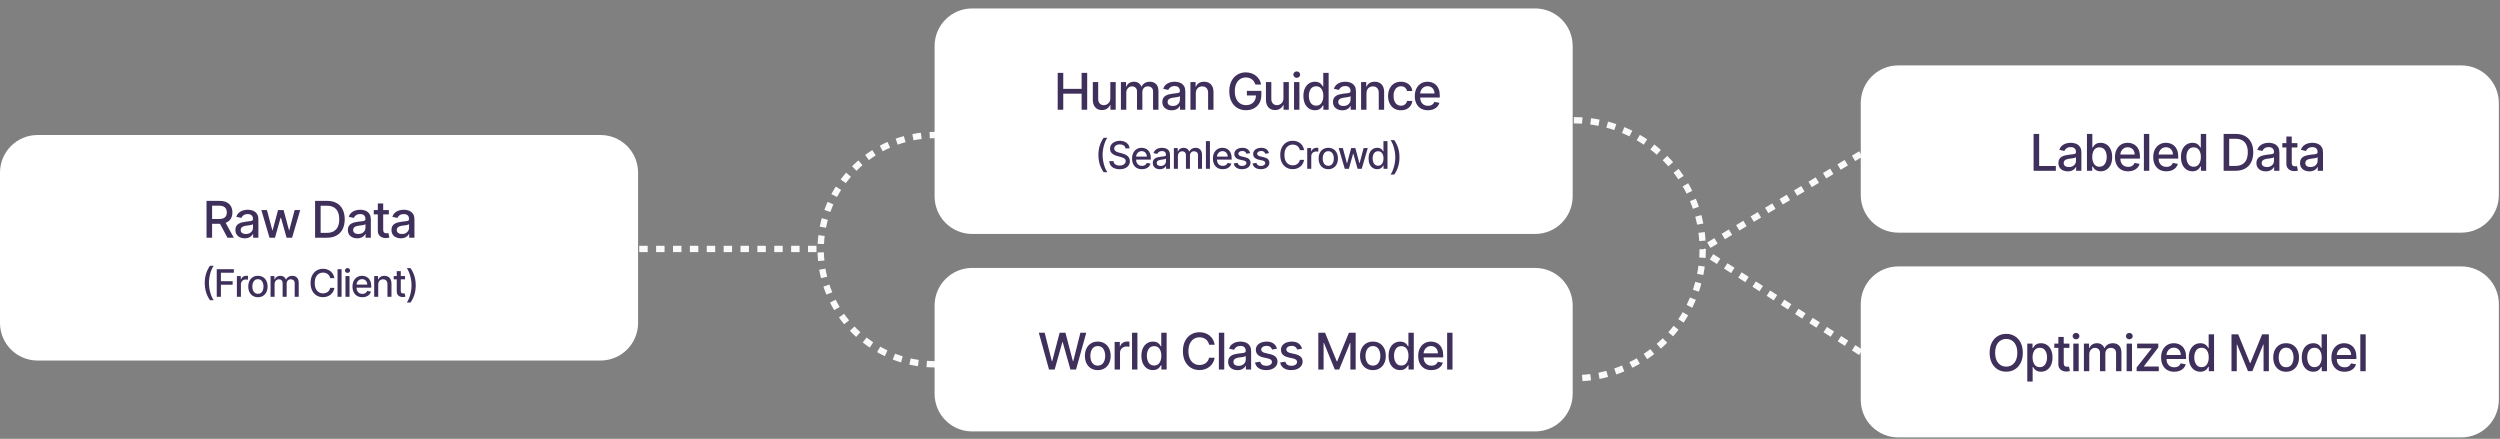
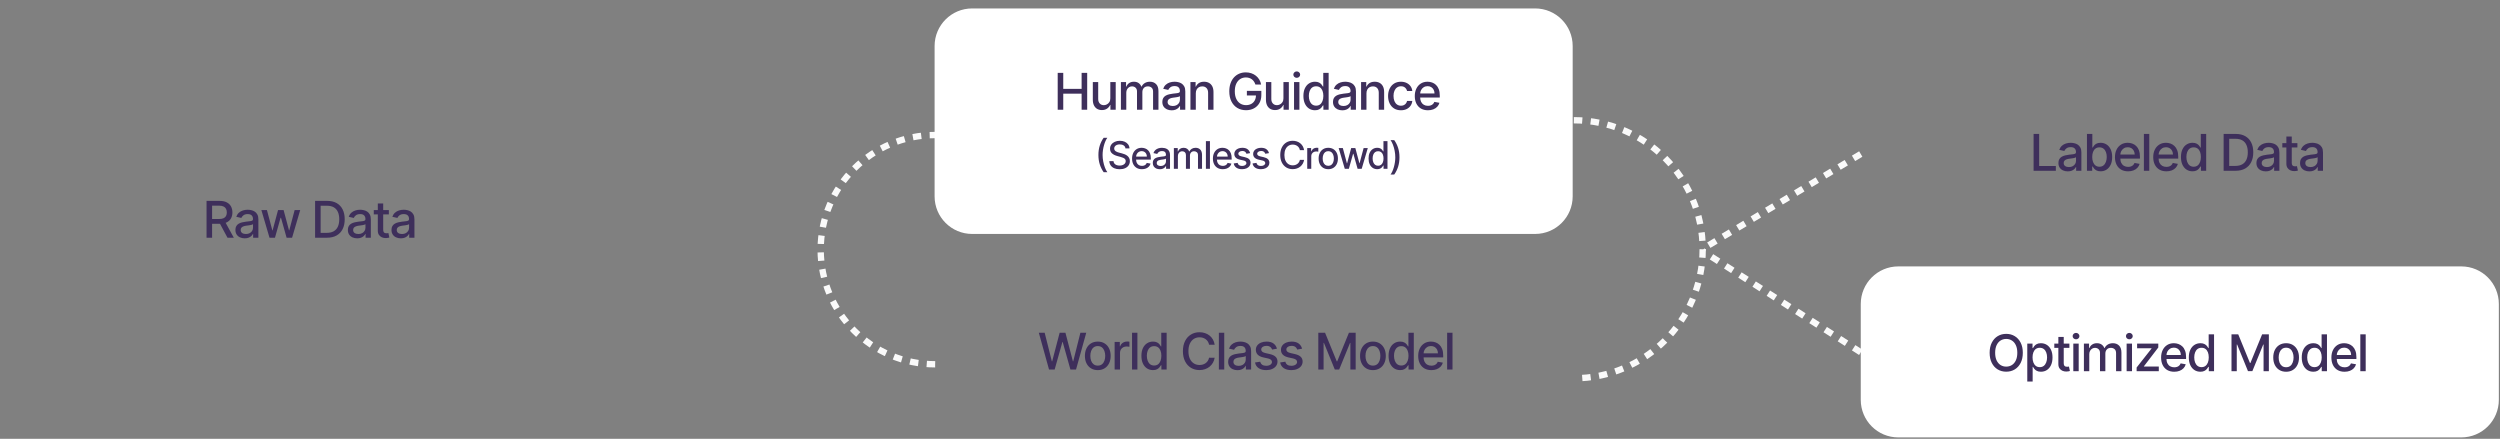
<svg xmlns="http://www.w3.org/2000/svg" width="1185" height="208" viewBox="0 0 1185 208" fill="none">
  <rect x="0" y="0" width="1185" height="208" fill="#808080" stroke="none" />
  <path d="M443.263 172.672C413.295 172.672 389 148.345 389 118.336C389 88.327 413.295 64 443.263 64" stroke="#FAFAFA" stroke-width="3" stroke-dasharray="4 4" />
-   <path d="M303 118H389.287" stroke="#FAFAFA" stroke-width="3" stroke-dasharray="4 4" />
  <path d="M746 57C779.729 57 807.072 84.38 807.072 118.154C807.072 151.929 779.729 179.308 746 179.308" stroke="#FAFAFA" stroke-width="3" stroke-dasharray="4 4" />
  <path d="M882 167L807 119" stroke="#FAFAFA" stroke-width="3" stroke-dasharray="4 4" />
  <path d="M882 73L807 118" stroke="#FAFAFA" stroke-width="3" stroke-dasharray="4 4" />
-   <path d="M1166.66 31H899.791C889.965 31 882 38.976 882 48.815V92.462C882 102.301 889.965 110.277 899.791 110.277H1166.66C1176.48 110.277 1184.45 102.301 1184.45 92.462V48.815C1184.45 38.976 1176.48 31 1166.66 31Z" fill="white" />
  <path d="M1166.66 126.277H899.791C889.965 126.277 882 134.253 882 144.092V189.521C882 199.36 889.965 207.336 899.791 207.336H1166.66C1176.48 207.336 1184.45 199.36 1184.45 189.521V144.092C1184.45 134.253 1176.48 126.277 1166.66 126.277Z" fill="white" />
  <path d="M958.811 167.217C958.811 169.08 958.47 170.682 957.789 172.023C957.107 173.359 956.172 174.387 954.985 175.109C953.803 175.824 952.459 176.182 950.953 176.182C949.442 176.182 948.093 175.824 946.905 175.109C945.723 174.387 944.791 173.356 944.11 172.015C943.428 170.674 943.087 169.074 943.087 167.217C943.087 165.353 943.428 163.753 944.11 162.418C944.791 161.077 945.723 160.049 946.905 159.333C948.093 158.611 949.442 158.251 950.953 158.251C952.459 158.251 953.803 158.611 954.985 159.333C956.172 160.049 957.107 161.077 957.789 162.418C958.47 163.753 958.811 165.353 958.811 167.217ZM956.203 167.217C956.203 165.796 955.973 164.6 955.513 163.628C955.058 162.651 954.433 161.913 953.638 161.413C952.848 160.907 951.953 160.654 950.953 160.654C949.948 160.654 949.05 160.907 948.26 161.413C947.47 161.913 946.845 162.651 946.385 163.628C945.931 164.6 945.703 165.796 945.703 167.217C945.703 168.637 945.931 169.836 946.385 170.813C946.845 171.785 947.47 172.523 948.26 173.029C949.05 173.529 949.948 173.779 950.953 173.779C951.953 173.779 952.848 173.529 953.638 173.029C954.433 172.523 955.058 171.785 955.513 170.813C955.973 169.836 956.203 168.637 956.203 167.217ZM960.93 180.853V162.853H963.419V164.975H963.632C963.78 164.702 963.993 164.387 964.271 164.029C964.549 163.671 964.936 163.359 965.43 163.092C965.924 162.819 966.578 162.682 967.39 162.682C968.447 162.682 969.39 162.949 970.22 163.484C971.049 164.018 971.7 164.788 972.172 165.793C972.649 166.799 972.887 168.009 972.887 169.424C972.887 170.839 972.652 172.052 972.18 173.063C971.709 174.069 971.061 174.844 970.237 175.39C969.413 175.93 968.473 176.199 967.416 176.199C966.62 176.199 965.97 176.066 965.464 175.799C964.964 175.532 964.572 175.219 964.288 174.861C964.004 174.503 963.785 174.185 963.632 173.907H963.478V180.853H960.93ZM963.427 169.398C963.427 170.319 963.561 171.126 963.828 171.819C964.095 172.512 964.481 173.055 964.987 173.447C965.493 173.833 966.112 174.026 966.845 174.026C967.606 174.026 968.243 173.824 968.754 173.421C969.265 173.012 969.652 172.458 969.913 171.759C970.18 171.06 970.314 170.273 970.314 169.398C970.314 168.535 970.183 167.759 969.922 167.072C969.666 166.384 969.28 165.842 968.762 165.444C968.251 165.046 967.612 164.847 966.845 164.847C966.106 164.847 965.481 165.038 964.97 165.418C964.464 165.799 964.081 166.33 963.819 167.012C963.558 167.694 963.427 168.489 963.427 169.398ZM980.893 162.853V164.898H973.743V162.853H980.893ZM975.66 159.717H978.209V172.1C978.209 172.594 978.283 172.967 978.43 173.217C978.578 173.461 978.768 173.628 979.001 173.719C979.24 173.805 979.499 173.847 979.777 173.847C979.981 173.847 980.16 173.833 980.314 173.805C980.467 173.776 980.587 173.753 980.672 173.736L981.132 175.842C980.984 175.898 980.774 175.955 980.501 176.012C980.229 176.074 979.888 176.109 979.479 176.114C978.808 176.126 978.183 176.006 977.604 175.756C977.024 175.506 976.555 175.12 976.197 174.597C975.839 174.074 975.66 173.418 975.66 172.628V159.717ZM982.752 175.944V162.853H985.301V175.944H982.752ZM984.039 160.833C983.596 160.833 983.215 160.685 982.897 160.39C982.585 160.089 982.428 159.731 982.428 159.316C982.428 158.895 982.585 158.538 982.897 158.242C983.215 157.941 983.596 157.79 984.039 157.79C984.482 157.79 984.86 157.941 985.173 158.242C985.491 158.538 985.65 158.895 985.65 159.316C985.65 159.731 985.491 160.089 985.173 160.39C984.86 160.685 984.482 160.833 984.039 160.833ZM987.769 175.944V162.853H990.215V164.984H990.377C990.65 164.262 991.096 163.699 991.715 163.296C992.334 162.887 993.076 162.682 993.939 162.682C994.814 162.682 995.547 162.887 996.138 163.296C996.735 163.705 997.175 164.268 997.459 164.984H997.596C997.908 164.285 998.405 163.728 999.087 163.313C999.769 162.893 1000.58 162.682 1001.52 162.682C1002.71 162.682 1003.68 163.055 1004.43 163.799C1005.19 164.543 1005.56 165.665 1005.56 167.165V175.944H1003.02V167.404C1003.02 166.518 1002.77 165.876 1002.29 165.478C1001.81 165.08 1001.23 164.881 1000.56 164.881C999.732 164.881 999.087 165.137 998.627 165.648C998.167 166.154 997.936 166.805 997.936 167.6V175.944H995.397V167.242C995.397 166.532 995.175 165.961 994.732 165.529C994.289 165.097 993.712 164.881 993.002 164.881C992.519 164.881 992.073 165.009 991.664 165.265C991.26 165.515 990.934 165.864 990.684 166.313C990.439 166.762 990.317 167.282 990.317 167.873V175.944H987.769ZM1008.02 175.944V162.853H1010.57V175.944H1008.02ZM1009.31 160.833C1008.86 160.833 1008.48 160.685 1008.16 160.39C1007.85 160.089 1007.7 159.731 1007.7 159.316C1007.7 158.895 1007.85 158.538 1008.16 158.242C1008.48 157.941 1008.86 157.79 1009.31 157.79C1009.75 157.79 1010.13 157.941 1010.44 158.242C1010.76 158.538 1010.92 158.895 1010.92 159.316C1010.92 159.731 1010.76 160.089 1010.44 160.39C1010.13 160.685 1009.75 160.833 1009.31 160.833ZM1012.76 175.944V174.197L1019.85 165.188V165.069H1012.99V162.853H1023.03V164.711L1016.22 173.609V173.728H1023.27V175.944H1012.76ZM1030.59 176.208C1029.3 176.208 1028.19 175.932 1027.25 175.381C1026.33 174.824 1025.61 174.043 1025.11 173.038C1024.61 172.026 1024.36 170.842 1024.36 169.484C1024.36 168.143 1024.61 166.961 1025.11 165.938C1025.61 164.915 1026.32 164.117 1027.22 163.543C1028.13 162.969 1029.19 162.682 1030.41 162.682C1031.15 162.682 1031.86 162.805 1032.55 163.049C1033.25 163.293 1033.87 163.677 1034.42 164.199C1034.97 164.722 1035.41 165.401 1035.72 166.236C1036.04 167.066 1036.2 168.074 1036.2 169.262V170.165H1025.8V168.256H1033.7C1033.7 167.586 1033.57 166.992 1033.3 166.475C1033.02 165.952 1032.64 165.54 1032.15 165.239C1031.66 164.938 1031.08 164.788 1030.42 164.788C1029.71 164.788 1029.08 164.964 1028.55 165.316C1028.02 165.663 1027.61 166.117 1027.32 166.68C1027.04 167.236 1026.9 167.842 1026.9 168.495V169.986C1026.9 170.861 1027.05 171.606 1027.36 172.219C1027.67 172.833 1028.1 173.302 1028.66 173.626C1029.22 173.944 1029.87 174.103 1030.61 174.103C1031.09 174.103 1031.53 174.035 1031.93 173.898C1032.33 173.756 1032.67 173.546 1032.96 173.268C1033.25 172.989 1033.47 172.645 1033.63 172.236L1036.04 172.671C1035.85 173.381 1035.5 174.003 1035 174.538C1034.51 175.066 1033.88 175.478 1033.13 175.773C1032.39 176.063 1031.54 176.208 1030.59 176.208ZM1042.97 176.199C1041.91 176.199 1040.97 175.93 1040.14 175.39C1039.32 174.844 1038.67 174.069 1038.2 173.063C1037.73 172.052 1037.5 170.839 1037.5 169.424C1037.5 168.009 1037.73 166.799 1038.21 165.793C1038.68 164.788 1039.34 164.018 1040.17 163.484C1041 162.949 1041.94 162.682 1042.99 162.682C1043.8 162.682 1044.45 162.819 1044.95 163.092C1045.45 163.359 1045.83 163.671 1046.11 164.029C1046.38 164.387 1046.6 164.702 1046.75 164.975H1046.91V158.489H1049.46V175.944H1046.97V173.907H1046.75C1046.6 174.185 1046.38 174.503 1046.09 174.861C1045.81 175.219 1045.41 175.532 1044.91 175.799C1044.41 176.066 1043.77 176.199 1042.97 176.199ZM1043.53 174.026C1044.27 174.026 1044.88 173.833 1045.39 173.447C1045.9 173.055 1046.29 172.512 1046.55 171.819C1046.82 171.126 1046.95 170.319 1046.95 169.398C1046.95 168.489 1046.82 167.694 1046.56 167.012C1046.3 166.33 1045.91 165.799 1045.41 165.418C1044.9 165.038 1044.28 164.847 1043.53 164.847C1042.77 164.847 1042.13 165.046 1041.61 165.444C1041.1 165.842 1040.72 166.384 1040.46 167.072C1040.2 167.759 1040.07 168.535 1040.07 169.398C1040.07 170.273 1040.2 171.06 1040.46 171.759C1040.73 172.458 1041.11 173.012 1041.62 173.421C1042.14 173.824 1042.78 174.026 1043.53 174.026ZM1057.73 158.489H1060.93L1066.48 172.057H1066.69L1072.24 158.489H1075.44V175.944H1072.93V163.313H1072.77L1067.62 175.918H1065.54L1060.4 163.305H1060.23V175.944H1057.73V158.489ZM1083.62 176.208C1082.39 176.208 1081.32 175.927 1080.4 175.364C1079.49 174.802 1078.78 174.015 1078.27 173.003C1077.77 171.992 1077.52 170.81 1077.52 169.458C1077.52 168.1 1077.77 166.913 1078.27 165.895C1078.78 164.878 1079.49 164.089 1080.4 163.526C1081.32 162.964 1082.39 162.682 1083.62 162.682C1084.85 162.682 1085.92 162.964 1086.83 163.526C1087.75 164.089 1088.46 164.878 1088.96 165.895C1089.47 166.913 1089.72 168.1 1089.72 169.458C1089.72 170.81 1089.47 171.992 1088.96 173.003C1088.46 174.015 1087.75 174.802 1086.83 175.364C1085.92 175.927 1084.85 176.208 1083.62 176.208ZM1083.63 174.069C1084.42 174.069 1085.08 173.859 1085.6 173.438C1086.13 173.018 1086.51 172.458 1086.76 171.759C1087.02 171.06 1087.15 170.29 1087.15 169.449C1087.15 168.614 1087.02 167.847 1086.76 167.148C1086.51 166.444 1086.13 165.878 1085.6 165.452C1085.08 165.026 1084.42 164.813 1083.63 164.813C1082.83 164.813 1082.16 165.026 1081.63 165.452C1081.11 165.878 1080.72 166.444 1080.46 167.148C1080.21 167.847 1080.09 168.614 1080.09 169.449C1080.09 170.29 1080.21 171.06 1080.46 171.759C1080.72 172.458 1081.11 173.018 1081.63 173.438C1082.16 173.859 1082.83 174.069 1083.63 174.069ZM1096.51 176.199C1095.45 176.199 1094.51 175.93 1093.68 175.39C1092.85 174.844 1092.2 174.069 1091.73 173.063C1091.27 172.052 1091.03 170.839 1091.03 169.424C1091.03 168.009 1091.27 166.799 1091.74 165.793C1092.22 164.788 1092.87 164.018 1093.7 163.484C1094.53 162.949 1095.47 162.682 1096.52 162.682C1097.33 162.682 1097.99 162.819 1098.48 163.092C1098.98 163.359 1099.37 163.671 1099.64 164.029C1099.92 164.387 1100.14 164.702 1100.29 164.975H1100.44V158.489H1102.99V175.944H1100.5V173.907H1100.29C1100.14 174.185 1099.91 174.503 1099.62 174.861C1099.34 175.219 1098.95 175.532 1098.45 175.799C1097.95 176.066 1097.3 176.199 1096.51 176.199ZM1097.07 174.026C1097.8 174.026 1098.42 173.833 1098.93 173.447C1099.44 173.055 1099.82 172.512 1100.08 171.819C1100.35 171.126 1100.49 170.319 1100.49 169.398C1100.49 168.489 1100.35 167.694 1100.09 167.012C1099.83 166.33 1099.45 165.799 1098.94 165.418C1098.44 165.038 1097.81 164.847 1097.07 164.847C1096.3 164.847 1095.66 165.046 1095.15 165.444C1094.64 165.842 1094.25 166.384 1093.99 167.072C1093.74 167.759 1093.61 168.535 1093.61 169.398C1093.61 170.273 1093.74 171.06 1094 171.759C1094.26 172.458 1094.65 173.012 1095.16 173.421C1095.68 173.824 1096.31 174.026 1097.07 174.026ZM1111.31 176.208C1110.02 176.208 1108.91 175.932 1107.98 175.381C1107.05 174.824 1106.34 174.043 1105.83 173.038C1105.33 172.026 1105.08 170.842 1105.08 169.484C1105.08 168.143 1105.33 166.961 1105.83 165.938C1106.34 164.915 1107.04 164.117 1107.94 163.543C1108.85 162.969 1109.92 162.682 1111.13 162.682C1111.87 162.682 1112.59 162.805 1113.28 163.049C1113.97 163.293 1114.59 163.677 1115.15 164.199C1115.7 164.722 1116.13 165.401 1116.45 166.236C1116.77 167.066 1116.93 168.074 1116.93 169.262V170.165H1106.52V168.256H1114.43C1114.43 167.586 1114.29 166.992 1114.02 166.475C1113.75 165.952 1113.36 165.54 1112.87 165.239C1112.38 164.938 1111.81 164.788 1111.15 164.788C1110.43 164.788 1109.81 164.964 1109.27 165.316C1108.74 165.663 1108.34 166.117 1108.05 166.68C1107.76 167.236 1107.62 167.842 1107.62 168.495V169.986C1107.62 170.861 1107.77 171.606 1108.08 172.219C1108.39 172.833 1108.83 173.302 1109.38 173.626C1109.94 173.944 1110.59 174.103 1111.34 174.103C1111.82 174.103 1112.26 174.035 1112.66 173.898C1113.05 173.756 1113.4 173.546 1113.69 173.268C1113.98 172.989 1114.2 172.645 1114.35 172.236L1116.76 172.671C1116.57 173.381 1116.22 174.003 1115.72 174.538C1115.23 175.066 1114.61 175.478 1113.86 175.773C1113.11 176.063 1112.26 176.208 1111.31 176.208ZM1121.34 158.489V175.944H1118.79V158.489H1121.34Z" fill="#3E2F5B" />
  <path d="M727.658 4H460.791C450.965 4 443 11.976 443 21.815V93.076C443 102.915 450.965 110.891 460.791 110.891H727.658C737.484 110.891 745.449 102.915 745.449 93.076V21.815C745.449 11.976 737.484 4 727.658 4Z" fill="white" />
  <path d="M501.349 52V34.545H503.983V42.131H512.684V34.545H515.326V52H512.684V44.389H503.983V52H501.349ZM526.29 46.571V38.909H528.846V52H526.341V49.733H526.204C525.903 50.432 525.42 51.014 524.755 51.48C524.096 51.94 523.275 52.17 522.292 52.17C521.452 52.17 520.707 51.986 520.059 51.617C519.417 51.242 518.912 50.688 518.542 49.955C518.179 49.222 517.997 48.315 517.997 47.236V38.909H520.545V46.929C520.545 47.821 520.792 48.531 521.287 49.06C521.781 49.588 522.423 49.852 523.213 49.852C523.69 49.852 524.165 49.733 524.636 49.494C525.113 49.256 525.508 48.895 525.821 48.412C526.139 47.929 526.295 47.315 526.29 46.571ZM531.31 52V38.909H533.756V41.04H533.918C534.191 40.318 534.637 39.756 535.256 39.352C535.876 38.943 536.617 38.739 537.481 38.739C538.356 38.739 539.089 38.943 539.68 39.352C540.276 39.761 540.717 40.324 541.001 41.04H541.137C541.45 40.341 541.947 39.784 542.629 39.369C543.31 38.949 544.123 38.739 545.066 38.739C546.254 38.739 547.222 39.111 547.972 39.855C548.728 40.599 549.106 41.722 549.106 43.222V52H546.558V43.46C546.558 42.574 546.316 41.932 545.833 41.534C545.35 41.136 544.773 40.938 544.103 40.938C543.273 40.938 542.629 41.193 542.168 41.705C541.708 42.21 541.478 42.861 541.478 43.656V52H538.938V43.298C538.938 42.588 538.717 42.017 538.273 41.585C537.83 41.153 537.254 40.938 536.543 40.938C536.06 40.938 535.614 41.065 535.205 41.321C534.802 41.571 534.475 41.92 534.225 42.369C533.981 42.818 533.859 43.338 533.859 43.929V52H531.31ZM555.371 52.29C554.541 52.29 553.791 52.136 553.121 51.83C552.451 51.517 551.919 51.065 551.527 50.474C551.141 49.883 550.948 49.159 550.948 48.301C550.948 47.562 551.09 46.955 551.374 46.477C551.658 46 552.041 45.622 552.524 45.344C553.007 45.065 553.547 44.855 554.144 44.713C554.74 44.571 555.348 44.463 555.968 44.389C556.752 44.298 557.388 44.224 557.877 44.168C558.365 44.105 558.72 44.006 558.942 43.869C559.164 43.733 559.274 43.511 559.274 43.205V43.145C559.274 42.401 559.064 41.824 558.644 41.415C558.229 41.006 557.61 40.801 556.786 40.801C555.928 40.801 555.252 40.992 554.757 41.372C554.269 41.747 553.931 42.165 553.743 42.625L551.348 42.08C551.632 41.284 552.047 40.642 552.593 40.153C553.144 39.659 553.777 39.301 554.493 39.08C555.209 38.852 555.962 38.739 556.752 38.739C557.274 38.739 557.828 38.801 558.414 38.926C559.005 39.045 559.556 39.267 560.067 39.591C560.584 39.915 561.007 40.378 561.337 40.98C561.666 41.577 561.831 42.352 561.831 43.307V52H559.343V50.21H559.24C559.076 50.54 558.828 50.864 558.499 51.182C558.169 51.5 557.746 51.764 557.229 51.974C556.712 52.185 556.093 52.29 555.371 52.29ZM555.925 50.244C556.63 50.244 557.232 50.105 557.732 49.827C558.237 49.548 558.621 49.185 558.882 48.736C559.149 48.281 559.283 47.795 559.283 47.278V45.591C559.192 45.682 559.016 45.767 558.755 45.847C558.499 45.92 558.206 45.986 557.877 46.043C557.547 46.094 557.226 46.142 556.914 46.188C556.601 46.227 556.34 46.261 556.13 46.29C555.635 46.352 555.184 46.457 554.774 46.605C554.371 46.753 554.047 46.966 553.803 47.244C553.564 47.517 553.445 47.881 553.445 48.335C553.445 48.966 553.678 49.443 554.144 49.767C554.61 50.085 555.203 50.244 555.925 50.244ZM566.814 44.227V52H564.265V38.909H566.711V41.04H566.873C567.175 40.347 567.646 39.79 568.288 39.369C568.936 38.949 569.751 38.739 570.734 38.739C571.626 38.739 572.407 38.926 573.078 39.301C573.748 39.67 574.268 40.222 574.638 40.955C575.007 41.688 575.192 42.594 575.192 43.673V52H572.643V43.98C572.643 43.031 572.396 42.29 571.902 41.756C571.407 41.216 570.728 40.946 569.865 40.946C569.274 40.946 568.748 41.074 568.288 41.33C567.834 41.585 567.473 41.96 567.206 42.455C566.944 42.943 566.814 43.534 566.814 44.227ZM595.058 40.06C594.893 39.543 594.671 39.08 594.393 38.67C594.12 38.256 593.794 37.903 593.413 37.614C593.032 37.318 592.598 37.094 592.109 36.94C591.626 36.787 591.095 36.71 590.515 36.71C589.532 36.71 588.646 36.963 587.856 37.469C587.066 37.974 586.441 38.716 585.981 39.693C585.527 40.665 585.299 41.855 585.299 43.264C585.299 44.679 585.529 45.875 585.99 46.852C586.45 47.83 587.08 48.571 587.882 49.077C588.683 49.582 589.595 49.835 590.617 49.835C591.566 49.835 592.393 49.642 593.098 49.256C593.808 48.869 594.356 48.324 594.742 47.619C595.134 46.909 595.33 46.074 595.33 45.114L596.012 45.242H591.018V43.068H597.879V45.054C597.879 46.52 597.566 47.793 596.941 48.872C596.322 49.946 595.464 50.776 594.367 51.361C593.277 51.946 592.027 52.239 590.617 52.239C589.038 52.239 587.652 51.875 586.458 51.148C585.271 50.42 584.345 49.389 583.68 48.054C583.015 46.713 582.683 45.122 582.683 43.281C582.683 41.889 582.876 40.639 583.262 39.531C583.649 38.423 584.191 37.483 584.89 36.71C585.595 35.932 586.421 35.338 587.37 34.929C588.325 34.514 589.367 34.307 590.498 34.307C591.441 34.307 592.319 34.446 593.132 34.724C593.95 35.003 594.677 35.398 595.313 35.909C595.955 36.42 596.487 37.028 596.907 37.733C597.328 38.432 597.612 39.207 597.759 40.06H595.058ZM608.35 46.571V38.909H610.907V52H608.401V49.733H608.265C607.964 50.432 607.481 51.014 606.816 51.48C606.157 51.94 605.336 52.17 604.353 52.17C603.512 52.17 602.768 51.986 602.12 51.617C601.478 51.242 600.972 50.688 600.603 49.955C600.239 49.222 600.057 48.315 600.057 47.236V38.909H602.606V46.929C602.606 47.821 602.853 48.531 603.347 49.06C603.841 49.588 604.483 49.852 605.273 49.852C605.75 49.852 606.225 49.733 606.696 49.494C607.174 49.256 607.569 48.895 607.881 48.412C608.199 47.929 608.356 47.315 608.35 46.571ZM613.371 52V38.909H615.919V52H613.371ZM614.658 36.889C614.214 36.889 613.834 36.742 613.516 36.446C613.203 36.145 613.047 35.787 613.047 35.372C613.047 34.952 613.203 34.594 613.516 34.298C613.834 33.997 614.214 33.847 614.658 33.847C615.101 33.847 615.479 33.997 615.791 34.298C616.109 34.594 616.268 34.952 616.268 35.372C616.268 35.787 616.109 36.145 615.791 36.446C615.479 36.742 615.101 36.889 614.658 36.889ZM623.288 52.256C622.231 52.256 621.288 51.986 620.458 51.446C619.634 50.901 618.987 50.125 618.515 49.119C618.049 48.108 617.816 46.895 617.816 45.48C617.816 44.065 618.052 42.855 618.524 41.849C619.001 40.844 619.654 40.074 620.484 39.54C621.313 39.006 622.254 38.739 623.305 38.739C624.117 38.739 624.771 38.875 625.265 39.148C625.765 39.415 626.151 39.727 626.424 40.085C626.703 40.443 626.919 40.758 627.072 41.031H627.225V34.545H629.774V52H627.285V49.963H627.072C626.919 50.242 626.697 50.56 626.407 50.918C626.123 51.276 625.731 51.588 625.231 51.855C624.731 52.122 624.083 52.256 623.288 52.256ZM623.85 50.082C624.583 50.082 625.203 49.889 625.708 49.503C626.22 49.111 626.606 48.568 626.867 47.875C627.134 47.182 627.268 46.375 627.268 45.455C627.268 44.545 627.137 43.75 626.876 43.068C626.615 42.386 626.231 41.855 625.725 41.474C625.22 41.094 624.595 40.903 623.85 40.903C623.083 40.903 622.444 41.102 621.933 41.5C621.421 41.898 621.035 42.44 620.774 43.128C620.518 43.815 620.39 44.591 620.39 45.455C620.39 46.33 620.521 47.117 620.782 47.815C621.044 48.514 621.43 49.068 621.941 49.477C622.458 49.881 623.095 50.082 623.85 50.082ZM636.26 52.29C635.431 52.29 634.681 52.136 634.01 51.83C633.34 51.517 632.809 51.065 632.417 50.474C632.03 49.883 631.837 49.159 631.837 48.301C631.837 47.562 631.979 46.955 632.263 46.477C632.547 46 632.931 45.622 633.414 45.344C633.897 45.065 634.437 44.855 635.033 44.713C635.63 44.571 636.238 44.463 636.857 44.389C637.641 44.298 638.277 44.224 638.766 44.168C639.255 44.105 639.61 44.006 639.831 43.869C640.053 43.733 640.164 43.511 640.164 43.205V43.145C640.164 42.401 639.954 41.824 639.533 41.415C639.118 41.006 638.499 40.801 637.675 40.801C636.817 40.801 636.141 40.992 635.647 41.372C635.158 41.747 634.82 42.165 634.633 42.625L632.238 42.08C632.522 41.284 632.937 40.642 633.482 40.153C634.033 39.659 634.667 39.301 635.383 39.08C636.098 38.852 636.851 38.739 637.641 38.739C638.164 38.739 638.718 38.801 639.303 38.926C639.894 39.045 640.445 39.267 640.956 39.591C641.473 39.915 641.897 40.378 642.226 40.98C642.556 41.577 642.721 42.352 642.721 43.307V52H640.232V50.21H640.13C639.965 50.54 639.718 50.864 639.388 51.182C639.059 51.5 638.635 51.764 638.118 51.974C637.601 52.185 636.982 52.29 636.26 52.29ZM636.814 50.244C637.519 50.244 638.121 50.105 638.621 49.827C639.127 49.548 639.51 49.185 639.772 48.736C640.039 48.281 640.172 47.795 640.172 47.278V45.591C640.081 45.682 639.905 45.767 639.644 45.847C639.388 45.92 639.096 45.986 638.766 46.043C638.437 46.094 638.115 46.142 637.803 46.188C637.49 46.227 637.229 46.261 637.019 46.29C636.525 46.352 636.073 46.457 635.664 46.605C635.26 46.753 634.937 46.966 634.692 47.244C634.454 47.517 634.334 47.881 634.334 48.335C634.334 48.966 634.567 49.443 635.033 49.767C635.499 50.085 636.093 50.244 636.814 50.244ZM647.703 44.227V52H645.155V38.909H647.601V41.04H647.763C648.064 40.347 648.535 39.79 649.178 39.369C649.825 38.949 650.641 38.739 651.624 38.739C652.516 38.739 653.297 38.926 653.967 39.301C654.638 39.67 655.158 40.222 655.527 40.955C655.896 41.688 656.081 42.594 656.081 43.673V52H653.533V43.98C653.533 43.031 653.285 42.29 652.791 41.756C652.297 41.216 651.618 40.946 650.754 40.946C650.163 40.946 649.638 41.074 649.178 41.33C648.723 41.585 648.362 41.96 648.095 42.455C647.834 42.943 647.703 43.534 647.703 44.227ZM664.053 52.264C662.786 52.264 661.695 51.977 660.78 51.403C659.871 50.824 659.172 50.026 658.683 49.008C658.195 47.992 657.95 46.827 657.95 45.514C657.95 44.185 658.2 43.011 658.7 41.994C659.2 40.972 659.905 40.173 660.814 39.599C661.723 39.026 662.794 38.739 664.027 38.739C665.021 38.739 665.908 38.923 666.686 39.293C667.465 39.656 668.093 40.168 668.57 40.827C669.053 41.486 669.34 42.256 669.431 43.136H666.95C666.814 42.523 666.502 41.994 666.013 41.551C665.53 41.108 664.882 40.886 664.07 40.886C663.36 40.886 662.737 41.074 662.203 41.449C661.675 41.818 661.263 42.347 660.968 43.034C660.672 43.716 660.524 44.523 660.524 45.455C660.524 46.409 660.669 47.233 660.959 47.926C661.249 48.619 661.658 49.156 662.186 49.537C662.72 49.918 663.348 50.108 664.07 50.108C664.553 50.108 664.99 50.02 665.382 49.844C665.78 49.662 666.112 49.403 666.379 49.068C666.652 48.733 666.843 48.33 666.95 47.858H669.431C669.34 48.705 669.064 49.46 668.604 50.125C668.144 50.79 667.527 51.312 666.754 51.693C665.987 52.074 665.087 52.264 664.053 52.264ZM676.838 52.264C675.548 52.264 674.437 51.989 673.505 51.438C672.579 50.881 671.863 50.099 671.358 49.094C670.858 48.082 670.608 46.898 670.608 45.54C670.608 44.199 670.858 43.017 671.358 41.994C671.863 40.972 672.568 40.173 673.471 39.599C674.38 39.026 675.443 38.739 676.659 38.739C677.397 38.739 678.113 38.861 678.807 39.105C679.5 39.349 680.122 39.733 680.673 40.256C681.224 40.778 681.659 41.457 681.977 42.293C682.295 43.122 682.454 44.131 682.454 45.318V46.222H672.048V44.312H679.957C679.957 43.642 679.821 43.048 679.548 42.531C679.275 42.008 678.892 41.597 678.397 41.295C677.909 40.994 677.335 40.844 676.676 40.844C675.96 40.844 675.335 41.02 674.801 41.372C674.272 41.719 673.863 42.173 673.574 42.736C673.289 43.293 673.147 43.898 673.147 44.551V46.043C673.147 46.918 673.301 47.662 673.608 48.276C673.92 48.889 674.355 49.358 674.912 49.682C675.468 50 676.119 50.159 676.863 50.159C677.346 50.159 677.787 50.091 678.184 49.955C678.582 49.812 678.926 49.602 679.216 49.324C679.505 49.045 679.727 48.702 679.88 48.293L682.292 48.727C682.099 49.438 681.753 50.06 681.253 50.594C680.758 51.122 680.136 51.534 679.386 51.83C678.642 52.119 677.792 52.264 676.838 52.264Z" fill="#3E2F5B" />
  <path d="M520.649 73.454C520.649 71.852 520.86 70.378 521.282 69.031C521.704 67.685 522.32 66.442 523.129 65.305H524.881C524.565 65.727 524.271 66.244 523.999 66.858C523.726 67.472 523.487 68.145 523.283 68.878C523.078 69.606 522.918 70.363 522.803 71.147C522.688 71.927 522.631 72.696 522.631 73.454C522.631 74.469 522.731 75.496 522.931 76.535C523.131 77.575 523.402 78.54 523.743 79.431C524.084 80.322 524.463 81.048 524.881 81.611H523.129C522.32 80.473 521.704 79.231 521.282 77.884C520.86 76.538 520.649 75.061 520.649 73.454ZM533.469 70.348C533.401 69.743 533.12 69.274 532.625 68.942C532.131 68.605 531.509 68.437 530.759 68.437C530.222 68.437 529.757 68.522 529.365 68.692C528.973 68.859 528.669 69.089 528.451 69.383C528.238 69.673 528.132 70.003 528.132 70.374C528.132 70.685 528.204 70.953 528.349 71.179C528.498 71.405 528.692 71.594 528.931 71.748C529.174 71.897 529.434 72.023 529.711 72.125C529.988 72.223 530.254 72.304 530.51 72.368L531.788 72.7C532.206 72.803 532.634 72.941 533.073 73.116C533.512 73.29 533.919 73.521 534.294 73.806C534.669 74.092 534.971 74.445 535.201 74.867C535.436 75.289 535.553 75.794 535.553 76.382C535.553 77.124 535.361 77.782 534.978 78.357C534.598 78.933 534.046 79.386 533.322 79.719C532.602 80.051 531.73 80.217 530.708 80.217C529.728 80.217 528.88 80.062 528.164 79.751C527.448 79.44 526.887 78.999 526.483 78.428C526.078 77.852 525.854 77.171 525.811 76.382H527.793C527.831 76.855 527.985 77.249 528.253 77.565C528.526 77.876 528.873 78.108 529.295 78.261C529.721 78.41 530.188 78.485 530.695 78.485C531.253 78.485 531.75 78.398 532.184 78.223C532.623 78.044 532.968 77.797 533.22 77.481C533.471 77.162 533.597 76.789 533.597 76.363C533.597 75.975 533.486 75.658 533.265 75.41C533.047 75.163 532.751 74.959 532.376 74.797C532.005 74.635 531.586 74.492 531.117 74.369L529.57 73.947C528.522 73.661 527.691 73.242 527.077 72.688C526.468 72.133 526.163 71.401 526.163 70.489C526.163 69.734 526.368 69.076 526.777 68.513C527.186 67.951 527.74 67.514 528.439 67.203C529.137 66.888 529.926 66.73 530.804 66.73C531.69 66.73 532.472 66.886 533.149 67.197C533.831 67.508 534.368 67.936 534.76 68.481C535.152 69.023 535.357 69.645 535.374 70.348H533.469ZM541.271 80.198C540.304 80.198 539.471 79.992 538.772 79.578C538.077 79.16 537.54 78.575 537.161 77.82C536.786 77.062 536.599 76.173 536.599 75.155C536.599 74.149 536.786 73.263 537.161 72.496C537.54 71.729 538.069 71.13 538.746 70.7C539.428 70.269 540.225 70.054 541.137 70.054C541.691 70.054 542.228 70.146 542.748 70.329C543.268 70.512 543.734 70.8 544.148 71.192C544.561 71.584 544.887 72.093 545.126 72.719C545.364 73.342 545.484 74.098 545.484 74.989V75.666H537.679V74.234H543.611C543.611 73.731 543.508 73.286 543.304 72.898C543.099 72.506 542.812 72.197 542.441 71.972C542.075 71.746 541.644 71.633 541.15 71.633C540.613 71.633 540.144 71.765 539.744 72.029C539.347 72.289 539.04 72.63 538.823 73.052C538.61 73.469 538.504 73.923 538.504 74.413V75.532C538.504 76.188 538.619 76.746 538.849 77.207C539.083 77.667 539.409 78.019 539.827 78.261C540.244 78.5 540.732 78.619 541.29 78.619C541.653 78.619 541.983 78.568 542.281 78.466C542.579 78.359 542.837 78.202 543.055 77.993C543.272 77.784 543.438 77.526 543.553 77.219L545.362 77.546C545.217 78.078 544.957 78.545 544.582 78.945C544.212 79.342 543.745 79.651 543.182 79.872C542.624 80.09 541.987 80.198 541.271 80.198ZM549.741 80.217C549.119 80.217 548.557 80.102 548.054 79.872C547.551 79.638 547.153 79.299 546.859 78.856C546.569 78.413 546.424 77.869 546.424 77.226C546.424 76.672 546.53 76.216 546.744 75.858C546.957 75.5 547.244 75.217 547.606 75.008C547.969 74.799 548.374 74.641 548.821 74.535C549.268 74.428 549.724 74.347 550.189 74.292C550.777 74.224 551.254 74.168 551.621 74.126C551.987 74.079 552.253 74.004 552.42 73.902C552.586 73.8 552.669 73.633 552.669 73.403V73.359C552.669 72.8 552.511 72.368 552.196 72.061C551.885 71.754 551.42 71.601 550.803 71.601C550.159 71.601 549.652 71.744 549.281 72.029C548.915 72.31 548.661 72.624 548.521 72.969L546.724 72.56C546.937 71.963 547.249 71.481 547.658 71.115C548.071 70.744 548.546 70.476 549.083 70.31C549.62 70.139 550.185 70.054 550.777 70.054C551.169 70.054 551.584 70.101 552.023 70.195C552.467 70.284 552.88 70.45 553.263 70.693C553.651 70.936 553.969 71.283 554.216 71.735C554.463 72.183 554.587 72.764 554.587 73.48V80H552.72V78.658H552.643C552.52 78.905 552.334 79.148 552.087 79.386C551.84 79.625 551.523 79.823 551.135 79.981C550.747 80.138 550.283 80.217 549.741 80.217ZM550.157 78.683C550.685 78.683 551.137 78.579 551.512 78.37C551.891 78.161 552.179 77.888 552.375 77.552C552.575 77.211 552.675 76.847 552.675 76.459V75.193C552.607 75.261 552.475 75.325 552.279 75.385C552.087 75.44 551.868 75.489 551.621 75.532C551.374 75.57 551.133 75.606 550.898 75.641C550.664 75.671 550.468 75.696 550.31 75.717C549.94 75.764 549.601 75.843 549.294 75.954C548.991 76.065 548.749 76.224 548.565 76.433C548.386 76.638 548.297 76.91 548.297 77.251C548.297 77.724 548.472 78.082 548.821 78.325C549.17 78.564 549.616 78.683 550.157 78.683ZM556.412 80V70.182H558.247V71.78H558.368C558.573 71.239 558.907 70.817 559.372 70.514C559.836 70.207 560.392 70.054 561.04 70.054C561.696 70.054 562.246 70.207 562.689 70.514C563.137 70.821 563.467 71.243 563.68 71.78H563.782C564.017 71.256 564.389 70.838 564.901 70.527C565.412 70.212 566.022 70.054 566.729 70.054C567.62 70.054 568.346 70.333 568.909 70.891C569.475 71.45 569.759 72.291 569.759 73.416V80H567.848V73.595C567.848 72.93 567.666 72.449 567.304 72.151C566.942 71.852 566.51 71.703 566.007 71.703C565.385 71.703 564.901 71.895 564.556 72.278C564.211 72.658 564.038 73.146 564.038 73.742V80H562.133V73.474C562.133 72.941 561.967 72.513 561.635 72.189C561.302 71.865 560.87 71.703 560.337 71.703C559.975 71.703 559.64 71.799 559.333 71.991C559.031 72.178 558.786 72.44 558.598 72.777C558.415 73.114 558.323 73.504 558.323 73.947V80H556.412ZM573.512 66.909V80H571.6V66.909H573.512ZM579.594 80.198C578.627 80.198 577.794 79.992 577.095 79.578C576.4 79.16 575.864 78.575 575.484 77.82C575.109 77.062 574.922 76.173 574.922 75.155C574.922 74.149 575.109 73.263 575.484 72.496C575.864 71.729 576.392 71.13 577.07 70.7C577.751 70.269 578.548 70.054 579.46 70.054C580.014 70.054 580.551 70.146 581.071 70.329C581.591 70.512 582.057 70.8 582.471 71.192C582.884 71.584 583.21 72.093 583.449 72.719C583.687 73.342 583.807 74.098 583.807 74.989V75.666H576.002V74.234H581.934C581.934 73.731 581.832 73.286 581.627 72.898C581.423 72.506 581.135 72.197 580.764 71.972C580.398 71.746 579.967 71.633 579.473 71.633C578.936 71.633 578.467 71.765 578.067 72.029C577.67 72.289 577.364 72.63 577.146 73.052C576.933 73.469 576.827 73.923 576.827 74.413V75.532C576.827 76.188 576.942 76.746 577.172 77.207C577.406 77.667 577.732 78.019 578.15 78.261C578.567 78.5 579.055 78.619 579.614 78.619C579.976 78.619 580.306 78.568 580.604 78.466C580.903 78.359 581.16 78.202 581.378 77.993C581.595 77.784 581.761 77.526 581.876 77.219L583.685 77.546C583.54 78.078 583.28 78.545 582.905 78.945C582.535 79.342 582.068 79.651 581.506 79.872C580.947 80.09 580.31 80.198 579.594 80.198ZM592.565 72.579L590.832 72.886C590.76 72.664 590.645 72.453 590.487 72.253C590.334 72.053 590.125 71.888 589.861 71.761C589.597 71.633 589.266 71.569 588.87 71.569C588.329 71.569 587.877 71.69 587.515 71.933C587.153 72.172 586.972 72.481 586.972 72.86C586.972 73.188 587.093 73.452 587.336 73.653C587.579 73.853 587.971 74.017 588.512 74.145L590.072 74.503C590.975 74.712 591.648 75.033 592.092 75.468C592.535 75.903 592.756 76.467 592.756 77.162C592.756 77.75 592.586 78.274 592.245 78.734C591.908 79.19 591.437 79.548 590.832 79.808C590.231 80.068 589.535 80.198 588.742 80.198C587.643 80.198 586.746 79.964 586.051 79.495C585.356 79.022 584.93 78.351 584.773 77.481L586.62 77.2C586.735 77.682 586.972 78.046 587.329 78.293C587.687 78.536 588.154 78.658 588.729 78.658C589.356 78.658 589.856 78.528 590.231 78.268C590.606 78.004 590.794 77.682 590.794 77.303C590.794 76.996 590.679 76.738 590.449 76.529C590.223 76.32 589.876 76.163 589.407 76.056L587.745 75.692C586.829 75.483 586.151 75.151 585.712 74.695C585.278 74.239 585.06 73.661 585.06 72.962C585.06 72.383 585.222 71.876 585.546 71.441C585.87 71.006 586.317 70.668 586.888 70.425C587.459 70.178 588.114 70.054 588.851 70.054C589.912 70.054 590.747 70.284 591.356 70.744C591.966 71.2 592.369 71.812 592.565 72.579ZM601.495 72.579L599.763 72.886C599.69 72.664 599.575 72.453 599.418 72.253C599.264 72.053 599.055 71.888 598.791 71.761C598.527 71.633 598.197 71.569 597.8 71.569C597.259 71.569 596.807 71.69 596.445 71.933C596.083 72.172 595.902 72.481 595.902 72.86C595.902 73.188 596.023 73.452 596.266 73.653C596.509 73.853 596.901 74.017 597.442 74.145L599.002 74.503C599.905 74.712 600.579 75.033 601.022 75.468C601.465 75.903 601.687 76.467 601.687 77.162C601.687 77.75 601.516 78.274 601.175 78.734C600.839 79.19 600.368 79.548 599.763 79.808C599.162 80.068 598.465 80.198 597.672 80.198C596.573 80.198 595.676 79.964 594.981 79.495C594.287 79.022 593.861 78.351 593.703 77.481L595.55 77.2C595.665 77.682 595.902 78.046 596.26 78.293C596.618 78.536 597.084 78.658 597.66 78.658C598.286 78.658 598.787 78.528 599.162 78.268C599.537 78.004 599.724 77.682 599.724 77.303C599.724 76.996 599.609 76.738 599.379 76.529C599.153 76.32 598.806 76.163 598.337 76.056L596.675 75.692C595.759 75.483 595.082 75.151 594.643 74.695C594.208 74.239 593.991 73.661 593.991 72.962C593.991 72.383 594.153 71.876 594.476 71.441C594.8 71.006 595.248 70.668 595.819 70.425C596.39 70.178 597.044 70.054 597.781 70.054C598.842 70.054 599.677 70.284 600.287 70.744C600.896 71.2 601.299 71.812 601.495 72.579ZM618.138 71.166H616.144C616.067 70.74 615.924 70.365 615.715 70.041C615.507 69.717 615.251 69.442 614.948 69.217C614.646 68.991 614.307 68.82 613.932 68.705C613.561 68.59 613.167 68.533 612.75 68.533C611.995 68.533 611.32 68.722 610.723 69.102C610.131 69.481 609.662 70.037 609.317 70.77C608.976 71.503 608.806 72.398 608.806 73.454C608.806 74.52 608.976 75.419 609.317 76.152C609.662 76.885 610.133 77.439 610.73 77.814C611.326 78.189 611.997 78.376 612.743 78.376C613.157 78.376 613.549 78.321 613.919 78.21C614.294 78.095 614.633 77.927 614.936 77.705C615.238 77.484 615.494 77.213 615.703 76.894C615.916 76.57 616.063 76.199 616.144 75.781L618.138 75.788C618.032 76.431 617.825 77.023 617.518 77.565C617.215 78.102 616.826 78.566 616.348 78.958C615.875 79.346 615.334 79.646 614.725 79.859C614.115 80.072 613.451 80.179 612.73 80.179C611.597 80.179 610.587 79.91 609.701 79.374C608.814 78.832 608.115 78.059 607.604 77.053C607.097 76.048 606.843 74.848 606.843 73.454C606.843 72.057 607.099 70.857 607.61 69.856C608.122 68.85 608.821 68.079 609.707 67.542C610.593 67.001 611.601 66.73 612.73 66.73C613.425 66.73 614.073 66.83 614.674 67.031C615.279 67.227 615.822 67.516 616.304 67.9C616.785 68.279 617.183 68.744 617.499 69.293C617.814 69.839 618.027 70.463 618.138 71.166ZM619.628 80V70.182H621.475V71.742H621.578C621.757 71.213 622.072 70.798 622.524 70.495C622.98 70.188 623.495 70.035 624.071 70.035C624.19 70.035 624.331 70.039 624.492 70.048C624.659 70.056 624.789 70.067 624.882 70.079V71.908C624.806 71.886 624.669 71.863 624.473 71.837C624.277 71.808 624.081 71.793 623.885 71.793C623.433 71.793 623.031 71.888 622.677 72.08C622.328 72.268 622.051 72.53 621.846 72.867C621.642 73.199 621.539 73.578 621.539 74.004V80H619.628ZM629.6 80.198C628.68 80.198 627.877 79.987 627.191 79.565C626.504 79.144 625.972 78.553 625.593 77.795C625.213 77.036 625.024 76.15 625.024 75.136C625.024 74.117 625.213 73.227 625.593 72.464C625.972 71.701 626.504 71.109 627.191 70.687C627.877 70.265 628.68 70.054 629.6 70.054C630.521 70.054 631.324 70.265 632.01 70.687C632.696 71.109 633.229 71.701 633.608 72.464C633.987 73.227 634.177 74.117 634.177 75.136C634.177 76.15 633.987 77.036 633.608 77.795C633.229 78.553 632.696 79.144 632.01 79.565C631.324 79.987 630.521 80.198 629.6 80.198ZM629.607 78.594C630.203 78.594 630.698 78.436 631.09 78.121C631.482 77.805 631.772 77.386 631.959 76.862C632.151 76.337 632.247 75.76 632.247 75.129C632.247 74.503 632.151 73.928 631.959 73.403C631.772 72.875 631.482 72.451 631.09 72.131C630.698 71.812 630.203 71.652 629.607 71.652C629.006 71.652 628.507 71.812 628.111 72.131C627.719 72.451 627.427 72.875 627.235 73.403C627.048 73.928 626.954 74.503 626.954 75.129C626.954 75.76 627.048 76.337 627.235 76.862C627.427 77.386 627.719 77.805 628.111 78.121C628.507 78.436 629.006 78.594 629.607 78.594ZM637.42 80L634.531 70.182H636.506L638.43 77.392H638.526L640.456 70.182H642.432L644.349 77.36H644.445L646.356 70.182H648.331L645.449 80H643.499L641.505 72.911H641.358L639.363 80H637.42ZM652.802 80.192C652.009 80.192 651.302 79.989 650.68 79.585C650.062 79.175 649.576 78.594 649.222 77.84C648.873 77.081 648.698 76.171 648.698 75.11C648.698 74.049 648.875 73.141 649.229 72.387C649.587 71.633 650.077 71.055 650.699 70.655C651.321 70.254 652.026 70.054 652.815 70.054C653.424 70.054 653.914 70.156 654.285 70.361C654.66 70.561 654.949 70.796 655.154 71.064C655.363 71.332 655.525 71.569 655.64 71.773H655.755V66.909H657.666V80H655.8V78.472H655.64C655.525 78.681 655.359 78.92 655.141 79.188C654.928 79.457 654.634 79.691 654.259 79.891C653.884 80.092 653.398 80.192 652.802 80.192ZM653.224 78.562C653.773 78.562 654.238 78.417 654.617 78.127C655.001 77.833 655.29 77.426 655.486 76.906C655.687 76.386 655.787 75.781 655.787 75.091C655.787 74.409 655.689 73.812 655.493 73.301C655.297 72.79 655.009 72.391 654.63 72.106C654.251 71.82 653.782 71.678 653.224 71.678C652.648 71.678 652.169 71.827 651.785 72.125C651.402 72.423 651.112 72.83 650.916 73.346C650.724 73.862 650.628 74.443 650.628 75.091C650.628 75.747 650.726 76.337 650.922 76.862C651.118 77.386 651.408 77.801 651.792 78.108C652.18 78.41 652.657 78.562 653.224 78.562ZM663.349 74.567C663.349 76.173 663.138 77.65 662.716 78.996C662.295 80.343 661.679 81.585 660.869 82.723H659.118C659.433 82.301 659.727 81.783 660 81.17C660.273 80.556 660.511 79.885 660.716 79.156C660.92 78.423 661.08 77.665 661.195 76.881C661.31 76.097 661.368 75.325 661.368 74.567C661.368 73.557 661.268 72.532 661.067 71.492C660.867 70.452 660.596 69.487 660.256 68.597C659.915 67.706 659.535 66.979 659.118 66.417H660.869C661.679 67.555 662.295 68.797 662.716 70.144C663.138 71.49 663.349 72.965 663.349 74.567Z" fill="#3E2F5B" />
-   <path d="M727.658 127H460.791C450.965 127 443 134.976 443 144.815V186.681C443 196.52 450.965 204.496 460.791 204.496H727.658C737.484 204.496 745.449 196.52 745.449 186.681V144.815C745.449 134.976 737.484 127 727.658 127Z" fill="white" />
  <path d="M497.244 175.174L492.403 157.719H495.173L498.573 171.236H498.735L502.272 157.719H505.016L508.553 171.245H508.715L512.107 157.719H514.886L510.036 175.174H507.386L503.712 162.1H503.576L499.903 175.174H497.244ZM520.348 175.438C519.12 175.438 518.049 175.157 517.135 174.594C516.22 174.032 515.51 173.245 515.004 172.233C514.498 171.222 514.245 170.04 514.245 168.688C514.245 167.33 514.498 166.142 515.004 165.125C515.51 164.108 516.22 163.319 517.135 162.756C518.049 162.194 519.12 161.912 520.348 161.912C521.575 161.912 522.646 162.194 523.561 162.756C524.476 163.319 525.186 164.108 525.691 165.125C526.197 166.142 526.45 167.33 526.45 168.688C526.45 170.04 526.197 171.222 525.691 172.233C525.186 173.245 524.476 174.032 523.561 174.594C522.646 175.157 521.575 175.438 520.348 175.438ZM520.356 173.299C521.152 173.299 521.811 173.088 522.333 172.668C522.856 172.248 523.243 171.688 523.493 170.989C523.748 170.29 523.876 169.52 523.876 168.679C523.876 167.844 523.748 167.077 523.493 166.378C523.243 165.674 522.856 165.108 522.333 164.682C521.811 164.256 521.152 164.043 520.356 164.043C519.555 164.043 518.89 164.256 518.362 164.682C517.839 165.108 517.45 165.674 517.194 166.378C516.944 167.077 516.819 167.844 516.819 168.679C516.819 169.52 516.944 170.29 517.194 170.989C517.45 171.688 517.839 172.248 518.362 172.668C518.89 173.088 519.555 173.299 520.356 173.299ZM528.334 175.174V162.083H530.797V164.162H530.934C531.172 163.458 531.593 162.904 532.195 162.5C532.803 162.091 533.491 161.887 534.258 161.887C534.417 161.887 534.604 161.892 534.82 161.904C535.042 161.915 535.215 161.929 535.34 161.946V164.384C535.238 164.355 535.056 164.324 534.795 164.29C534.533 164.25 534.272 164.23 534.011 164.23C533.408 164.23 532.871 164.358 532.4 164.614C531.934 164.864 531.565 165.213 531.292 165.662C531.019 166.105 530.883 166.611 530.883 167.179V175.174H528.334ZM539.134 157.719V175.174H536.585V157.719H539.134ZM546.502 175.429C545.446 175.429 544.502 175.159 543.673 174.62C542.849 174.074 542.201 173.299 541.73 172.293C541.264 171.282 541.031 170.069 541.031 168.654C541.031 167.239 541.267 166.029 541.738 165.023C542.216 164.017 542.869 163.248 543.698 162.713C544.528 162.179 545.468 161.912 546.52 161.912C547.332 161.912 547.985 162.049 548.48 162.321C548.98 162.588 549.366 162.901 549.639 163.259C549.917 163.617 550.133 163.932 550.287 164.205H550.44V157.719H552.988V175.174H550.5V173.137H550.287C550.133 173.415 549.912 173.733 549.622 174.091C549.338 174.449 548.946 174.762 548.446 175.029C547.946 175.296 547.298 175.429 546.502 175.429ZM547.065 173.256C547.798 173.256 548.417 173.063 548.923 172.677C549.434 172.284 549.821 171.742 550.082 171.049C550.349 170.355 550.483 169.549 550.483 168.628C550.483 167.719 550.352 166.924 550.091 166.242C549.829 165.56 549.446 165.029 548.94 164.648C548.434 164.267 547.809 164.077 547.065 164.077C546.298 164.077 545.659 164.276 545.147 164.674C544.636 165.071 544.25 165.614 543.988 166.302C543.733 166.989 543.605 167.765 543.605 168.628C543.605 169.503 543.735 170.29 543.997 170.989C544.258 171.688 544.645 172.242 545.156 172.651C545.673 173.054 546.309 173.256 547.065 173.256ZM575.759 163.395H573.1C572.997 162.827 572.807 162.327 572.528 161.895C572.25 161.463 571.909 161.097 571.506 160.796C571.102 160.495 570.651 160.267 570.151 160.114C569.656 159.961 569.131 159.884 568.574 159.884C567.568 159.884 566.668 160.137 565.872 160.642C565.082 161.148 564.457 161.89 563.997 162.867C563.543 163.844 563.315 165.037 563.315 166.446C563.315 167.867 563.543 169.066 563.997 170.043C564.457 171.02 565.085 171.759 565.881 172.259C566.676 172.759 567.571 173.009 568.565 173.009C569.117 173.009 569.639 172.935 570.134 172.787C570.634 172.634 571.085 172.409 571.489 172.114C571.892 171.819 572.233 171.458 572.511 171.032C572.796 170.6 572.992 170.105 573.1 169.549L575.759 169.557C575.617 170.415 575.341 171.205 574.932 171.927C574.528 172.642 574.009 173.262 573.372 173.784C572.742 174.302 572.02 174.702 571.207 174.986C570.395 175.27 569.509 175.412 568.548 175.412C567.037 175.412 565.69 175.054 564.509 174.338C563.327 173.617 562.395 172.586 561.713 171.245C561.037 169.904 560.699 168.304 560.699 166.446C560.699 164.583 561.04 162.983 561.722 161.648C562.403 160.307 563.335 159.279 564.517 158.563C565.699 157.841 567.043 157.48 568.548 157.48C569.475 157.48 570.338 157.614 571.139 157.881C571.946 158.142 572.671 158.529 573.313 159.04C573.955 159.546 574.486 160.165 574.906 160.898C575.327 161.625 575.611 162.458 575.759 163.395ZM580.294 157.719V175.174H577.745V157.719H580.294ZM586.572 175.463C585.742 175.463 584.992 175.31 584.322 175.003C583.651 174.691 583.12 174.239 582.728 173.648C582.341 173.057 582.148 172.333 582.148 171.475C582.148 170.736 582.29 170.128 582.574 169.651C582.858 169.174 583.242 168.796 583.725 168.517C584.208 168.239 584.748 168.029 585.344 167.887C585.941 167.745 586.549 167.637 587.168 167.563C587.952 167.472 588.589 167.398 589.077 167.341C589.566 167.279 589.921 167.179 590.143 167.043C590.364 166.907 590.475 166.685 590.475 166.378V166.319C590.475 165.574 590.265 164.998 589.844 164.588C589.43 164.179 588.81 163.975 587.986 163.975C587.128 163.975 586.452 164.165 585.958 164.546C585.469 164.921 585.131 165.338 584.944 165.799L582.549 165.253C582.833 164.458 583.248 163.816 583.793 163.327C584.344 162.833 584.978 162.475 585.694 162.253C586.41 162.026 587.162 161.912 587.952 161.912C588.475 161.912 589.029 161.975 589.614 162.1C590.205 162.219 590.756 162.441 591.268 162.765C591.785 163.088 592.208 163.552 592.537 164.154C592.867 164.75 593.032 165.526 593.032 166.48V175.174H590.543V173.384H590.441C590.276 173.713 590.029 174.037 589.699 174.355C589.37 174.674 588.947 174.938 588.43 175.148C587.912 175.358 587.293 175.463 586.572 175.463ZM587.126 173.418C587.83 173.418 588.432 173.279 588.932 173C589.438 172.722 589.822 172.358 590.083 171.909C590.35 171.455 590.483 170.969 590.483 170.452V168.765C590.393 168.855 590.216 168.941 589.955 169.02C589.699 169.094 589.407 169.159 589.077 169.216C588.748 169.267 588.427 169.316 588.114 169.361C587.802 169.401 587.54 169.435 587.33 169.463C586.836 169.526 586.384 169.631 585.975 169.779C585.572 169.927 585.248 170.14 585.003 170.418C584.765 170.691 584.645 171.054 584.645 171.509C584.645 172.14 584.878 172.617 585.344 172.941C585.81 173.259 586.404 173.418 587.126 173.418ZM605.276 165.279L602.966 165.688C602.869 165.392 602.716 165.111 602.506 164.844C602.301 164.577 602.023 164.358 601.671 164.188C601.318 164.017 600.878 163.932 600.349 163.932C599.628 163.932 599.026 164.094 598.543 164.418C598.06 164.736 597.818 165.148 597.818 165.654C597.818 166.091 597.98 166.444 598.304 166.711C598.628 166.978 599.151 167.196 599.872 167.367L601.952 167.844C603.156 168.123 604.054 168.552 604.645 169.131C605.236 169.711 605.531 170.463 605.531 171.39C605.531 172.174 605.304 172.873 604.849 173.486C604.401 174.094 603.773 174.571 602.966 174.918C602.165 175.265 601.236 175.438 600.179 175.438C598.713 175.438 597.517 175.125 596.591 174.5C595.665 173.87 595.097 172.975 594.886 171.816L597.349 171.441C597.503 172.083 597.818 172.569 598.296 172.898C598.773 173.222 599.395 173.384 600.162 173.384C600.997 173.384 601.665 173.211 602.165 172.864C602.665 172.512 602.915 172.083 602.915 171.577C602.915 171.168 602.761 170.824 602.455 170.546C602.153 170.267 601.69 170.057 601.065 169.915L598.849 169.429C597.628 169.151 596.724 168.708 596.139 168.1C595.56 167.492 595.27 166.722 595.27 165.79C595.27 165.017 595.486 164.341 595.918 163.762C596.349 163.182 596.946 162.73 597.707 162.407C598.469 162.077 599.341 161.912 600.324 161.912C601.739 161.912 602.852 162.219 603.665 162.833C604.477 163.441 605.014 164.256 605.276 165.279ZM617.183 165.279L614.873 165.688C614.777 165.392 614.623 165.111 614.413 164.844C614.208 164.577 613.93 164.358 613.578 164.188C613.225 164.017 612.785 163.932 612.257 163.932C611.535 163.932 610.933 164.094 610.45 164.418C609.967 164.736 609.725 165.148 609.725 165.654C609.725 166.091 609.887 166.444 610.211 166.711C610.535 166.978 611.058 167.196 611.779 167.367L613.859 167.844C615.063 168.123 615.961 168.552 616.552 169.131C617.143 169.711 617.438 170.463 617.438 171.39C617.438 172.174 617.211 172.873 616.757 173.486C616.308 174.094 615.68 174.571 614.873 174.918C614.072 175.265 613.143 175.438 612.086 175.438C610.62 175.438 609.424 175.125 608.498 174.5C607.572 173.87 607.004 172.975 606.794 171.816L609.257 171.441C609.41 172.083 609.725 172.569 610.203 172.898C610.68 173.222 611.302 173.384 612.069 173.384C612.904 173.384 613.572 173.211 614.072 172.864C614.572 172.512 614.822 172.083 614.822 171.577C614.822 171.168 614.669 170.824 614.362 170.546C614.061 170.267 613.598 170.057 612.973 169.915L610.757 169.429C609.535 169.151 608.632 168.708 608.046 168.1C607.467 167.492 607.177 166.722 607.177 165.79C607.177 165.017 607.393 164.341 607.825 163.762C608.257 163.182 608.853 162.73 609.615 162.407C610.376 162.077 611.248 161.912 612.231 161.912C613.646 161.912 614.76 162.219 615.572 162.833C616.385 163.441 616.921 164.256 617.183 165.279ZM624.876 157.719H628.072L633.629 171.287H633.834L639.391 157.719H642.587V175.174H640.081V162.543H639.919L634.771 175.148H632.692L627.544 162.534H627.382V175.174H624.876V157.719ZM650.765 175.438C649.538 175.438 648.467 175.157 647.552 174.594C646.637 174.032 645.927 173.245 645.421 172.233C644.916 171.222 644.663 170.04 644.663 168.688C644.663 167.33 644.916 166.142 645.421 165.125C645.927 164.108 646.637 163.319 647.552 162.756C648.467 162.194 649.538 161.912 650.765 161.912C651.992 161.912 653.063 162.194 653.978 162.756C654.893 163.319 655.603 164.108 656.109 165.125C656.615 166.142 656.867 167.33 656.867 168.688C656.867 170.04 656.615 171.222 656.109 172.233C655.603 173.245 654.893 174.032 653.978 174.594C653.063 175.157 651.992 175.438 650.765 175.438ZM650.774 173.299C651.569 173.299 652.228 173.088 652.751 172.668C653.274 172.248 653.66 171.688 653.91 170.989C654.166 170.29 654.294 169.52 654.294 168.679C654.294 167.844 654.166 167.077 653.91 166.378C653.66 165.674 653.274 165.108 652.751 164.682C652.228 164.256 651.569 164.043 650.774 164.043C649.973 164.043 649.308 164.256 648.779 164.682C648.257 165.108 647.867 165.674 647.612 166.378C647.362 167.077 647.237 167.844 647.237 168.679C647.237 169.52 647.362 170.29 647.612 170.989C647.867 171.688 648.257 172.248 648.779 172.668C649.308 173.088 649.973 173.299 650.774 173.299ZM663.652 175.429C662.596 175.429 661.652 175.159 660.823 174.62C659.999 174.074 659.351 173.299 658.88 172.293C658.414 171.282 658.181 170.069 658.181 168.654C658.181 167.239 658.417 166.029 658.888 165.023C659.366 164.017 660.019 163.248 660.848 162.713C661.678 162.179 662.618 161.912 663.67 161.912C664.482 161.912 665.135 162.049 665.63 162.321C666.13 162.588 666.516 162.901 666.789 163.259C667.067 163.617 667.283 163.932 667.437 164.205H667.59V157.719H670.138V175.174H667.65V173.137H667.437C667.283 173.415 667.062 173.733 666.772 174.091C666.488 174.449 666.096 174.762 665.596 175.029C665.096 175.296 664.448 175.429 663.652 175.429ZM664.215 173.256C664.948 173.256 665.567 173.063 666.073 172.677C666.584 172.284 666.971 171.742 667.232 171.049C667.499 170.355 667.633 169.549 667.633 168.628C667.633 167.719 667.502 166.924 667.241 166.242C666.979 165.56 666.596 165.029 666.09 164.648C665.584 164.267 664.959 164.077 664.215 164.077C663.448 164.077 662.809 164.276 662.297 164.674C661.786 165.071 661.4 165.614 661.138 166.302C660.883 166.989 660.755 167.765 660.755 168.628C660.755 169.503 660.885 170.29 661.147 170.989C661.408 171.688 661.795 172.242 662.306 172.651C662.823 173.054 663.459 173.256 664.215 173.256ZM678.457 175.438C677.168 175.438 676.057 175.162 675.125 174.611C674.199 174.054 673.483 173.273 672.977 172.267C672.477 171.256 672.227 170.071 672.227 168.713C672.227 167.373 672.477 166.191 672.977 165.168C673.483 164.145 674.187 163.347 675.091 162.773C676 162.199 677.062 161.912 678.278 161.912C679.017 161.912 679.733 162.034 680.426 162.279C681.119 162.523 681.741 162.907 682.293 163.429C682.844 163.952 683.278 164.631 683.597 165.466C683.915 166.296 684.074 167.304 684.074 168.492V169.395H673.668V167.486H681.577C681.577 166.816 681.44 166.222 681.168 165.705C680.895 165.182 680.511 164.77 680.017 164.469C679.528 164.168 678.955 164.017 678.295 164.017C677.58 164.017 676.955 164.194 676.42 164.546C675.892 164.892 675.483 165.347 675.193 165.909C674.909 166.466 674.767 167.071 674.767 167.725V169.216C674.767 170.091 674.92 170.836 675.227 171.449C675.54 172.063 675.974 172.532 676.531 172.855C677.088 173.174 677.739 173.333 678.483 173.333C678.966 173.333 679.406 173.265 679.804 173.128C680.202 172.986 680.545 172.776 680.835 172.498C681.125 172.219 681.347 171.875 681.5 171.466L683.912 171.901C683.719 172.611 683.372 173.233 682.872 173.767C682.378 174.296 681.756 174.708 681.006 175.003C680.261 175.293 679.412 175.438 678.457 175.438ZM688.49 157.719V175.174H685.941V157.719H688.49Z" fill="#3E2F5B" />
  <path d="M963.924 80.944V63.489H966.558V78.677H974.467V80.944H963.924ZM980.116 81.234C979.287 81.234 978.537 81.08 977.866 80.773C977.196 80.461 976.664 80.009 976.272 79.418C975.886 78.827 975.693 78.103 975.693 77.245C975.693 76.506 975.835 75.898 976.119 75.421C976.403 74.944 976.787 74.566 977.27 74.287C977.753 74.009 978.292 73.799 978.889 73.657C979.485 73.515 980.093 73.407 980.713 73.333C981.497 73.242 982.133 73.168 982.622 73.111C983.11 73.049 983.466 72.95 983.687 72.813C983.909 72.677 984.02 72.455 984.02 72.148V72.089C984.02 71.344 983.809 70.768 983.389 70.359C982.974 69.95 982.355 69.745 981.531 69.745C980.673 69.745 979.997 69.935 979.503 70.316C979.014 70.691 978.676 71.109 978.488 71.569L976.093 71.023C976.378 70.228 976.792 69.586 977.338 69.097C977.889 68.603 978.522 68.245 979.238 68.023C979.954 67.796 980.707 67.682 981.497 67.682C982.02 67.682 982.574 67.745 983.159 67.87C983.75 67.989 984.301 68.211 984.812 68.535C985.329 68.859 985.753 69.322 986.082 69.924C986.412 70.52 986.576 71.296 986.576 72.251V80.944H984.088V79.154H983.985C983.821 79.484 983.574 79.807 983.244 80.126C982.914 80.444 982.491 80.708 981.974 80.918C981.457 81.128 980.838 81.234 980.116 81.234ZM980.67 79.188C981.375 79.188 981.977 79.049 982.477 78.77C982.983 78.492 983.366 78.128 983.628 77.68C983.895 77.225 984.028 76.739 984.028 76.222V74.535C983.937 74.626 983.761 74.711 983.5 74.79C983.244 74.864 982.951 74.93 982.622 74.986C982.292 75.037 981.971 75.086 981.659 75.131C981.346 75.171 981.085 75.205 980.875 75.234C980.38 75.296 979.929 75.401 979.52 75.549C979.116 75.697 978.792 75.91 978.548 76.188C978.309 76.461 978.19 76.825 978.19 77.279C978.19 77.91 978.423 78.387 978.889 78.711C979.355 79.029 979.949 79.188 980.67 79.188ZM989.215 80.944V63.489H991.763V69.975H991.917C992.065 69.702 992.278 69.387 992.556 69.029C992.834 68.671 993.221 68.359 993.715 68.091C994.209 67.819 994.863 67.682 995.675 67.682C996.732 67.682 997.675 67.95 998.505 68.484C999.334 69.018 999.985 69.787 1000.46 70.793C1000.93 71.799 1001.17 73.009 1001.17 74.424C1001.17 75.839 1000.94 77.052 1000.47 78.063C999.994 79.069 999.346 79.844 998.522 80.39C997.698 80.93 996.758 81.2 995.701 81.2C994.905 81.2 994.255 81.066 993.749 80.799C993.249 80.532 992.857 80.219 992.573 79.861C992.289 79.503 992.07 79.185 991.917 78.907H991.704V80.944H989.215ZM991.712 74.398C991.712 75.319 991.846 76.126 992.113 76.819C992.38 77.512 992.766 78.055 993.272 78.447C993.778 78.833 994.397 79.026 995.13 79.026C995.891 79.026 996.528 78.825 997.039 78.421C997.55 78.012 997.937 77.458 998.198 76.759C998.465 76.06 998.599 75.273 998.599 74.398C998.599 73.535 998.468 72.759 998.207 72.072C997.951 71.384 997.565 70.841 997.048 70.444C996.536 70.046 995.897 69.847 995.13 69.847C994.391 69.847 993.766 70.037 993.255 70.418C992.749 70.799 992.366 71.33 992.104 72.012C991.843 72.694 991.712 73.489 991.712 74.398ZM1008.72 81.208C1007.43 81.208 1006.32 80.932 1005.38 80.381C1004.46 79.825 1003.74 79.043 1003.24 78.037C1002.74 77.026 1002.49 75.841 1002.49 74.484C1002.49 73.143 1002.74 71.961 1003.24 70.938C1003.74 69.915 1004.45 69.117 1005.35 68.543C1006.26 67.969 1007.32 67.682 1008.54 67.682C1009.28 67.682 1009.99 67.805 1010.68 68.049C1011.38 68.293 1012 68.677 1012.55 69.2C1013.1 69.722 1013.54 70.401 1013.86 71.236C1014.17 72.066 1014.33 73.075 1014.33 74.262V75.165H1003.93V73.256H1011.84C1011.84 72.586 1011.7 71.992 1011.43 71.475C1011.15 70.952 1010.77 70.54 1010.28 70.239C1009.79 69.938 1009.21 69.787 1008.55 69.787C1007.84 69.787 1007.21 69.964 1006.68 70.316C1006.15 70.662 1005.74 71.117 1005.45 71.68C1005.17 72.236 1005.03 72.841 1005.03 73.495V74.986C1005.03 75.861 1005.18 76.606 1005.49 77.219C1005.8 77.833 1006.23 78.302 1006.79 78.626C1007.35 78.944 1008 79.103 1008.74 79.103C1009.22 79.103 1009.66 79.035 1010.06 78.898C1010.46 78.756 1010.8 78.546 1011.09 78.268C1011.38 77.989 1011.61 77.645 1011.76 77.236L1014.17 77.671C1013.98 78.381 1013.63 79.003 1013.13 79.537C1012.64 80.066 1012.01 80.478 1011.26 80.773C1010.52 81.063 1009.67 81.208 1008.72 81.208ZM1018.75 63.489V80.944H1016.2V63.489H1018.75ZM1026.86 81.208C1025.57 81.208 1024.46 80.932 1023.53 80.381C1022.6 79.825 1021.88 79.043 1021.38 78.037C1020.88 77.026 1020.63 75.841 1020.63 74.484C1020.63 73.143 1020.88 71.961 1021.38 70.938C1021.88 69.915 1022.59 69.117 1023.49 68.543C1024.4 67.969 1025.46 67.682 1026.68 67.682C1027.42 67.682 1028.13 67.805 1028.83 68.049C1029.52 68.293 1030.14 68.677 1030.69 69.2C1031.24 69.722 1031.68 70.401 1032 71.236C1032.32 72.066 1032.48 73.075 1032.48 74.262V75.165H1022.07V73.256H1029.98C1029.98 72.586 1029.84 71.992 1029.57 71.475C1029.3 70.952 1028.91 70.54 1028.42 70.239C1027.93 69.938 1027.36 69.787 1026.7 69.787C1025.98 69.787 1025.36 69.964 1024.82 70.316C1024.29 70.662 1023.88 71.117 1023.59 71.68C1023.31 72.236 1023.17 72.841 1023.17 73.495V74.986C1023.17 75.861 1023.32 76.606 1023.63 77.219C1023.94 77.833 1024.38 78.302 1024.93 78.626C1025.49 78.944 1026.14 79.103 1026.88 79.103C1027.37 79.103 1027.81 79.035 1028.21 78.898C1028.6 78.756 1028.95 78.546 1029.24 78.268C1029.53 77.989 1029.75 77.645 1029.9 77.236L1032.31 77.671C1032.12 78.381 1031.77 79.003 1031.27 79.537C1030.78 80.066 1030.16 80.478 1029.41 80.773C1028.66 81.063 1027.81 81.208 1026.86 81.208ZM1039.24 81.2C1038.19 81.2 1037.24 80.93 1036.41 80.39C1035.59 79.844 1034.94 79.069 1034.47 78.063C1034 77.052 1033.77 75.839 1033.77 74.424C1033.77 73.009 1034.01 71.799 1034.48 70.793C1034.96 69.787 1035.61 69.018 1036.44 68.484C1037.27 67.95 1038.21 67.682 1039.26 67.682C1040.07 67.682 1040.73 67.819 1041.22 68.091C1041.72 68.359 1042.11 68.671 1042.38 69.029C1042.66 69.387 1042.87 69.702 1043.03 69.975H1043.18V63.489H1045.73V80.944H1043.24V78.907H1043.03C1042.87 79.185 1042.65 79.503 1042.36 79.861C1042.08 80.219 1041.69 80.532 1041.19 80.799C1040.69 81.066 1040.04 81.2 1039.24 81.2ZM1039.81 79.026C1040.54 79.026 1041.16 78.833 1041.66 78.447C1042.17 78.055 1042.56 77.512 1042.82 76.819C1043.09 76.126 1043.22 75.319 1043.22 74.398C1043.22 73.489 1043.09 72.694 1042.83 72.012C1042.57 71.33 1042.19 70.799 1041.68 70.418C1041.17 70.037 1040.55 69.847 1039.81 69.847C1039.04 69.847 1038.4 70.046 1037.89 70.444C1037.38 70.841 1036.99 71.384 1036.73 72.072C1036.47 72.759 1036.35 73.535 1036.35 74.398C1036.35 75.273 1036.48 76.06 1036.74 76.759C1037 77.458 1037.39 78.012 1037.9 78.421C1038.41 78.825 1039.05 79.026 1039.81 79.026ZM1059.65 80.944H1054V63.489H1059.83C1061.54 63.489 1063.01 63.839 1064.24 64.537C1065.47 65.231 1066.41 66.228 1067.06 67.529C1067.72 68.825 1068.05 70.378 1068.05 72.191C1068.05 74.009 1067.72 75.572 1067.05 76.878C1066.39 78.185 1065.44 79.191 1064.19 79.895C1062.94 80.594 1061.43 80.944 1059.65 80.944ZM1056.64 78.643H1059.51C1060.84 78.643 1061.94 78.393 1062.82 77.893C1063.7 77.387 1064.36 76.657 1064.8 75.702C1065.24 74.742 1065.46 73.572 1065.46 72.191C1065.46 70.822 1065.24 69.66 1064.8 68.705C1064.37 67.751 1063.72 67.026 1062.87 66.532C1062.01 66.037 1060.94 65.79 1059.67 65.79H1056.64V78.643ZM1073.97 81.234C1073.14 81.234 1072.39 81.08 1071.72 80.773C1071.05 80.461 1070.52 80.009 1070.12 79.418C1069.74 78.827 1069.54 78.103 1069.54 77.245C1069.54 76.506 1069.69 75.898 1069.97 75.421C1070.25 74.944 1070.64 74.566 1071.12 74.287C1071.6 74.009 1072.14 73.799 1072.74 73.657C1073.34 73.515 1073.94 73.407 1074.56 73.333C1075.35 73.242 1075.98 73.168 1076.47 73.111C1076.96 73.049 1077.32 72.95 1077.54 72.813C1077.76 72.677 1077.87 72.455 1077.87 72.148V72.089C1077.87 71.344 1077.66 70.768 1077.24 70.359C1076.83 69.95 1076.21 69.745 1075.38 69.745C1074.52 69.745 1073.85 69.935 1073.35 70.316C1072.87 70.691 1072.53 71.109 1072.34 71.569L1069.94 71.023C1070.23 70.228 1070.64 69.586 1071.19 69.097C1071.74 68.603 1072.37 68.245 1073.09 68.023C1073.81 67.796 1074.56 67.682 1075.35 67.682C1075.87 67.682 1076.42 67.745 1077.01 67.87C1077.6 67.989 1078.15 68.211 1078.66 68.535C1079.18 68.859 1079.6 69.322 1079.93 69.924C1080.26 70.52 1080.43 71.296 1080.43 72.251V80.944H1077.94V79.154H1077.84C1077.67 79.484 1077.42 79.807 1077.1 80.126C1076.77 80.444 1076.34 80.708 1075.83 80.918C1075.31 81.128 1074.69 81.234 1073.97 81.234ZM1074.52 79.188C1075.23 79.188 1075.83 79.049 1076.33 78.77C1076.83 78.492 1077.22 78.128 1077.48 77.68C1077.75 77.225 1077.88 76.739 1077.88 76.222V74.535C1077.79 74.626 1077.61 74.711 1077.35 74.79C1077.1 74.864 1076.8 74.93 1076.47 74.986C1076.14 75.037 1075.82 75.086 1075.51 75.131C1075.2 75.171 1074.94 75.205 1074.73 75.234C1074.23 75.296 1073.78 75.401 1073.37 75.549C1072.97 75.697 1072.64 75.91 1072.4 76.188C1072.16 76.461 1072.04 76.825 1072.04 77.279C1072.04 77.91 1072.27 78.387 1072.74 78.711C1073.21 79.029 1073.8 79.188 1074.52 79.188ZM1088.97 67.853V69.898H1081.82V67.853H1088.97ZM1083.74 64.716H1086.29V77.1C1086.29 77.594 1086.36 77.966 1086.51 78.216C1086.66 78.461 1086.85 78.628 1087.08 78.719C1087.32 78.805 1087.58 78.847 1087.86 78.847C1088.06 78.847 1088.24 78.833 1088.39 78.805C1088.55 78.776 1088.67 78.753 1088.75 78.736L1089.21 80.841C1089.06 80.898 1088.85 80.955 1088.58 81.012C1088.31 81.075 1087.97 81.109 1087.56 81.114C1086.89 81.126 1086.26 81.006 1085.68 80.756C1085.1 80.506 1084.63 80.12 1084.28 79.597C1083.92 79.075 1083.74 78.418 1083.74 77.628V64.716ZM1094.64 81.234C1093.81 81.234 1093.06 81.08 1092.39 80.773C1091.72 80.461 1091.19 80.009 1090.8 79.418C1090.41 78.827 1090.22 78.103 1090.22 77.245C1090.22 76.506 1090.36 75.898 1090.64 75.421C1090.93 74.944 1091.31 74.566 1091.79 74.287C1092.28 74.009 1092.82 73.799 1093.41 73.657C1094.01 73.515 1094.62 73.407 1095.24 73.333C1096.02 73.242 1096.66 73.168 1097.15 73.111C1097.64 73.049 1097.99 72.95 1098.21 72.813C1098.43 72.677 1098.54 72.455 1098.54 72.148V72.089C1098.54 71.344 1098.33 70.768 1097.91 70.359C1097.5 69.95 1096.88 69.745 1096.06 69.745C1095.2 69.745 1094.52 69.935 1094.03 70.316C1093.54 70.691 1093.2 71.109 1093.01 71.569L1090.62 71.023C1090.9 70.228 1091.32 69.586 1091.86 69.097C1092.41 68.603 1093.05 68.245 1093.76 68.023C1094.48 67.796 1095.23 67.682 1096.02 67.682C1096.54 67.682 1097.1 67.745 1097.68 67.87C1098.27 67.989 1098.83 68.211 1099.34 68.535C1099.85 68.859 1100.28 69.322 1100.61 69.924C1100.94 70.52 1101.1 71.296 1101.1 72.251V80.944H1098.61V79.154H1098.51C1098.35 79.484 1098.1 79.807 1097.77 80.126C1097.44 80.444 1097.02 80.708 1096.5 80.918C1095.98 81.128 1095.36 81.234 1094.64 81.234ZM1095.2 79.188C1095.9 79.188 1096.5 79.049 1097 78.77C1097.51 78.492 1097.89 78.128 1098.15 77.68C1098.42 77.225 1098.55 76.739 1098.55 76.222V74.535C1098.46 74.626 1098.29 74.711 1098.02 74.79C1097.77 74.864 1097.48 74.93 1097.15 74.986C1096.82 75.037 1096.5 75.086 1096.18 75.131C1095.87 75.171 1095.61 75.205 1095.4 75.234C1094.91 75.296 1094.45 75.401 1094.04 75.549C1093.64 75.697 1093.32 75.91 1093.07 76.188C1092.83 76.461 1092.72 76.825 1092.72 77.279C1092.72 77.91 1092.95 78.387 1093.41 78.711C1093.88 79.029 1094.47 79.188 1095.2 79.188Z" fill="#3E2F5B" />
-   <path d="M284.658 64H17.791C7.965 64 0 71.976 0 81.815V153.076C0 162.915 7.965 170.891 17.791 170.891H284.658C294.484 170.891 302.449 162.915 302.449 153.076V81.815C302.449 71.976 294.484 64 284.658 64Z" fill="white" />
  <path d="M97.899 112.678V95.223H104.12C105.473 95.223 106.595 95.456 107.487 95.922C108.385 96.388 109.055 97.033 109.498 97.857C109.941 98.675 110.163 99.621 110.163 100.695C110.163 101.763 109.938 102.703 109.49 103.516C109.046 104.322 108.376 104.95 107.478 105.399C106.586 105.848 105.464 106.072 104.112 106.072H99.399V103.805H103.873C104.725 103.805 105.419 103.683 105.953 103.439C106.492 103.195 106.887 102.84 107.137 102.374C107.387 101.908 107.512 101.348 107.512 100.695C107.512 100.036 107.385 99.465 107.129 98.982C106.879 98.499 106.484 98.129 105.944 97.874C105.41 97.612 104.708 97.482 103.839 97.482H100.532V112.678H97.899ZM106.515 104.803L110.828 112.678H107.828L103.6 104.803H106.515ZM116.013 112.967C115.183 112.967 114.433 112.814 113.763 112.507C113.092 112.195 112.561 111.743 112.169 111.152C111.782 110.561 111.589 109.837 111.589 108.979C111.589 108.24 111.731 107.632 112.015 107.155C112.3 106.678 112.683 106.3 113.166 106.021C113.649 105.743 114.189 105.533 114.785 105.391C115.382 105.249 115.99 105.141 116.609 105.067C117.393 104.976 118.03 104.902 118.518 104.845C119.007 104.783 119.362 104.683 119.584 104.547C119.805 104.411 119.916 104.189 119.916 103.882V103.822C119.916 103.078 119.706 102.501 119.285 102.092C118.871 101.683 118.251 101.479 117.427 101.479C116.569 101.479 115.893 101.669 115.399 102.05C114.91 102.425 114.572 102.842 114.385 103.303L111.99 102.757C112.274 101.962 112.689 101.32 113.234 100.831C113.785 100.337 114.419 99.979 115.135 99.757C115.851 99.53 116.603 99.416 117.393 99.416C117.916 99.416 118.47 99.479 119.055 99.604C119.646 99.723 120.197 99.945 120.709 100.269C121.226 100.592 121.649 101.055 121.978 101.658C122.308 102.254 122.473 103.03 122.473 103.984V112.678H119.984V110.888H119.882C119.717 111.217 119.47 111.541 119.14 111.859C118.811 112.178 118.388 112.442 117.871 112.652C117.353 112.862 116.734 112.967 116.013 112.967ZM116.567 110.922C117.271 110.922 117.873 110.783 118.373 110.504C118.879 110.226 119.263 109.862 119.524 109.413C119.791 108.959 119.925 108.473 119.925 107.956V106.269C119.834 106.359 119.657 106.445 119.396 106.524C119.14 106.598 118.848 106.663 118.518 106.72C118.189 106.771 117.868 106.82 117.555 106.865C117.243 106.905 116.981 106.939 116.771 106.967C116.277 107.03 115.825 107.135 115.416 107.283C115.013 107.43 114.689 107.644 114.444 107.922C114.206 108.195 114.086 108.558 114.086 109.013C114.086 109.644 114.319 110.121 114.785 110.445C115.251 110.763 115.845 110.922 116.567 110.922ZM127.745 112.678L123.893 99.587H126.526L129.092 109.2H129.219L131.793 99.587H134.427L136.984 109.158H137.112L139.66 99.587H142.293L138.45 112.678H135.85L133.191 103.226H132.995L130.336 112.678H127.745ZM154.998 112.678H149.348V95.223H155.177C156.888 95.223 158.356 95.573 159.584 96.271C160.811 96.965 161.751 97.962 162.405 99.263C163.064 100.558 163.393 102.112 163.393 103.925C163.393 105.743 163.061 107.305 162.396 108.612C161.737 109.919 160.782 110.925 159.532 111.629C158.282 112.328 156.771 112.678 154.998 112.678ZM151.981 110.376H154.853C156.183 110.376 157.288 110.126 158.169 109.626C159.049 109.121 159.709 108.391 160.146 107.436C160.584 106.476 160.802 105.305 160.802 103.925C160.802 102.555 160.584 101.394 160.146 100.439C159.714 99.484 159.069 98.76 158.211 98.266C157.353 97.771 156.288 97.524 155.015 97.524H151.981V110.376ZM169.313 112.967C168.484 112.967 167.734 112.814 167.063 112.507C166.393 112.195 165.861 111.743 165.469 111.152C165.083 110.561 164.89 109.837 164.89 108.979C164.89 108.24 165.032 107.632 165.316 107.155C165.6 106.678 165.984 106.3 166.467 106.021C166.95 105.743 167.489 105.533 168.086 105.391C168.683 105.249 169.29 105.141 169.91 105.067C170.694 104.976 171.33 104.902 171.819 104.845C172.308 104.783 172.663 104.683 172.884 104.547C173.106 104.411 173.217 104.189 173.217 103.882V103.822C173.217 103.078 173.006 102.501 172.586 102.092C172.171 101.683 171.552 101.479 170.728 101.479C169.87 101.479 169.194 101.669 168.7 102.05C168.211 102.425 167.873 102.842 167.685 103.303L165.29 102.757C165.575 101.962 165.989 101.32 166.535 100.831C167.086 100.337 167.719 99.979 168.435 99.757C169.151 99.53 169.904 99.416 170.694 99.416C171.217 99.416 171.771 99.479 172.356 99.604C172.947 99.723 173.498 99.945 174.009 100.269C174.526 100.592 174.95 101.055 175.279 101.658C175.609 102.254 175.773 103.03 175.773 103.984V112.678H173.285V110.888H173.183C173.018 111.217 172.771 111.541 172.441 111.859C172.111 112.178 171.688 112.442 171.171 112.652C170.654 112.862 170.035 112.967 169.313 112.967ZM169.867 110.922C170.572 110.922 171.174 110.783 171.674 110.504C172.18 110.226 172.563 109.862 172.825 109.413C173.092 108.959 173.225 108.473 173.225 107.956V106.269C173.134 106.359 172.958 106.445 172.697 106.524C172.441 106.598 172.148 106.663 171.819 106.72C171.489 106.771 171.168 106.82 170.856 106.865C170.543 106.905 170.282 106.939 170.072 106.967C169.577 107.03 169.126 107.135 168.717 107.283C168.313 107.43 167.989 107.644 167.745 107.922C167.506 108.195 167.387 108.558 167.387 109.013C167.387 109.644 167.62 110.121 168.086 110.445C168.552 110.763 169.146 110.922 169.867 110.922ZM184.318 99.587V101.632H177.168V99.587H184.318ZM179.085 96.45H181.634V108.834C181.634 109.328 181.708 109.7 181.855 109.95C182.003 110.195 182.193 110.362 182.426 110.453C182.665 110.538 182.924 110.581 183.202 110.581C183.406 110.581 183.585 110.567 183.739 110.538C183.892 110.51 184.012 110.487 184.097 110.47L184.557 112.575C184.409 112.632 184.199 112.689 183.926 112.746C183.654 112.808 183.313 112.842 182.904 112.848C182.233 112.859 181.608 112.74 181.029 112.49C180.449 112.24 179.98 111.854 179.622 111.331C179.264 110.808 179.085 110.152 179.085 109.362V96.45ZM189.987 112.967C189.157 112.967 188.407 112.814 187.737 112.507C187.066 112.195 186.535 111.743 186.143 111.152C185.757 110.561 185.564 109.837 185.564 108.979C185.564 108.24 185.706 107.632 185.99 107.155C186.274 106.678 186.657 106.3 187.14 106.021C187.623 105.743 188.163 105.533 188.76 105.391C189.356 105.249 189.964 105.141 190.584 105.067C191.368 104.976 192.004 104.902 192.493 104.845C192.981 104.783 193.336 104.683 193.558 104.547C193.78 104.411 193.89 104.189 193.89 103.882V103.822C193.89 103.078 193.68 102.501 193.26 102.092C192.845 101.683 192.226 101.479 191.402 101.479C190.544 101.479 189.868 101.669 189.373 102.05C188.885 102.425 188.547 102.842 188.359 103.303L185.964 102.757C186.248 101.962 186.663 101.32 187.209 100.831C187.76 100.337 188.393 99.979 189.109 99.757C189.825 99.53 190.578 99.416 191.368 99.416C191.89 99.416 192.444 99.479 193.03 99.604C193.62 99.723 194.172 99.945 194.683 100.269C195.2 100.592 195.623 101.055 195.953 101.658C196.282 102.254 196.447 103.03 196.447 103.984V112.678H193.959V110.888H193.856C193.691 111.217 193.444 111.541 193.115 111.859C192.785 112.178 192.362 112.442 191.845 112.652C191.328 112.862 190.709 112.967 189.987 112.967ZM190.541 110.922C191.245 110.922 191.848 110.783 192.348 110.504C192.853 110.226 193.237 109.862 193.498 109.413C193.765 108.959 193.899 108.473 193.899 107.956V106.269C193.808 106.359 193.632 106.445 193.37 106.524C193.115 106.598 192.822 106.663 192.493 106.72C192.163 106.771 191.842 106.82 191.53 106.865C191.217 106.905 190.956 106.939 190.745 106.967C190.251 107.03 189.799 107.135 189.39 107.283C188.987 107.43 188.663 107.644 188.419 107.922C188.18 108.195 188.061 108.558 188.061 109.013C188.061 109.644 188.294 110.121 188.76 110.445C189.226 110.763 189.819 110.922 190.541 110.922Z" fill="#3E2F5B" />
-   <path d="M97.053 134.132C97.053 132.53 97.264 131.055 97.686 129.709C98.108 128.362 98.724 127.12 99.534 125.982H101.285C100.97 126.404 100.676 126.922 100.403 127.536C100.13 128.149 99.892 128.822 99.687 129.555C99.483 130.284 99.323 131.041 99.208 131.825C99.093 132.604 99.035 133.374 99.035 134.132C99.035 135.146 99.135 136.173 99.335 137.213C99.536 138.253 99.806 139.218 100.147 140.109C100.488 140.999 100.867 141.726 101.285 142.288H99.534C98.724 141.151 98.108 139.908 97.686 138.562C97.264 137.215 97.053 135.739 97.053 134.132ZM102.734 140.678V127.587H110.851V129.287H104.709V133.276H110.27V134.97H104.709V140.678H102.734ZM112.284 140.678V130.859H114.131V132.419H114.234C114.412 131.891 114.728 131.475 115.18 131.173C115.636 130.866 116.151 130.712 116.726 130.712C116.846 130.712 116.986 130.717 117.148 130.725C117.314 130.734 117.444 130.744 117.538 130.757V132.585C117.461 132.564 117.325 132.541 117.129 132.515C116.933 132.485 116.737 132.47 116.541 132.47C116.089 132.47 115.687 132.566 115.333 132.758C114.984 132.945 114.707 133.207 114.502 133.544C114.297 133.876 114.195 134.256 114.195 134.682V140.678H112.284ZM122.256 140.876C121.336 140.876 120.533 140.665 119.846 140.243C119.16 139.821 118.628 139.231 118.248 138.472C117.869 137.714 117.68 136.827 117.68 135.813C117.68 134.795 117.869 133.904 118.248 133.141C118.628 132.379 119.16 131.786 119.846 131.364C120.533 130.943 121.336 130.732 122.256 130.732C123.177 130.732 123.98 130.943 124.666 131.364C125.352 131.786 125.885 132.379 126.264 133.141C126.643 133.904 126.833 134.795 126.833 135.813C126.833 136.827 126.643 137.714 126.264 138.472C125.885 139.231 125.352 139.821 124.666 140.243C123.98 140.665 123.177 140.876 122.256 140.876ZM122.263 139.271C122.859 139.271 123.354 139.114 123.746 138.798C124.138 138.483 124.427 138.063 124.615 137.539C124.807 137.015 124.903 136.438 124.903 135.807C124.903 135.18 124.807 134.605 124.615 134.081C124.427 133.553 124.138 133.129 123.746 132.809C123.354 132.489 122.859 132.33 122.263 132.33C121.662 132.33 121.163 132.489 120.767 132.809C120.375 133.129 120.083 133.553 119.891 134.081C119.704 134.605 119.61 135.18 119.61 135.807C119.61 136.438 119.704 137.015 119.891 137.539C120.083 138.063 120.375 138.483 120.767 138.798C121.163 139.114 121.662 139.271 122.263 139.271ZM128.246 140.678V130.859H130.081V132.457H130.202C130.407 131.916 130.741 131.494 131.206 131.192C131.67 130.885 132.226 130.732 132.874 130.732C133.53 130.732 134.08 130.885 134.523 131.192C134.971 131.499 135.301 131.92 135.514 132.457H135.616C135.851 131.933 136.224 131.516 136.735 131.205C137.246 130.889 137.856 130.732 138.563 130.732C139.454 130.732 140.18 131.011 140.743 131.569C141.309 132.127 141.593 132.969 141.593 134.094V140.678H139.682V134.273C139.682 133.608 139.501 133.126 139.138 132.828C138.776 132.53 138.344 132.381 137.841 132.381C137.219 132.381 136.735 132.572 136.39 132.956C136.045 133.335 135.872 133.823 135.872 134.42V140.678H133.967V134.151C133.967 133.619 133.801 133.19 133.469 132.867C133.136 132.543 132.704 132.381 132.171 132.381C131.809 132.381 131.474 132.477 131.167 132.668C130.865 132.856 130.62 133.118 130.432 133.455C130.249 133.791 130.158 134.181 130.158 134.624V140.678H128.246ZM158.504 131.844H156.51C156.433 131.418 156.291 131.043 156.082 130.719C155.873 130.395 155.617 130.12 155.315 129.894C155.012 129.668 154.673 129.498 154.298 129.383C153.928 129.268 153.534 129.21 153.116 129.21C152.362 129.21 151.686 129.4 151.09 129.779C150.497 130.158 150.029 130.715 149.683 131.447C149.343 132.18 149.172 133.075 149.172 134.132C149.172 135.197 149.343 136.097 149.683 136.83C150.029 137.563 150.499 138.117 151.096 138.492C151.693 138.867 152.364 139.054 153.11 139.054C153.523 139.054 153.915 138.999 154.286 138.888C154.661 138.773 154.999 138.604 155.302 138.383C155.605 138.161 155.86 137.891 156.069 137.571C156.282 137.247 156.429 136.876 156.51 136.459L158.504 136.465C158.398 137.109 158.191 137.701 157.884 138.242C157.582 138.779 157.192 139.244 156.715 139.636C156.242 140.023 155.7 140.324 155.091 140.537C154.482 140.75 153.817 140.857 153.097 140.857C151.963 140.857 150.953 140.588 150.067 140.051C149.181 139.51 148.482 138.737 147.97 137.731C147.463 136.725 147.21 135.526 147.21 134.132C147.21 132.734 147.465 131.535 147.977 130.533C148.488 129.528 149.187 128.756 150.073 128.22C150.96 127.678 151.968 127.408 153.097 127.408C153.791 127.408 154.439 127.508 155.04 127.708C155.645 127.904 156.188 128.194 156.67 128.577C157.151 128.957 157.55 129.421 157.865 129.971C158.181 130.516 158.394 131.141 158.504 131.844ZM161.906 127.587V140.678H159.994V127.587H161.906ZM163.757 140.678V130.859H165.668V140.678H163.757ZM164.722 129.345C164.39 129.345 164.104 129.234 163.866 129.012C163.631 128.786 163.514 128.518 163.514 128.207C163.514 127.891 163.631 127.623 163.866 127.401C164.104 127.175 164.39 127.063 164.722 127.063C165.054 127.063 165.338 127.175 165.572 127.401C165.811 127.623 165.93 127.891 165.93 128.207C165.93 128.518 165.811 128.786 165.572 129.012C165.338 129.234 165.054 129.345 164.722 129.345ZM171.751 140.876C170.784 140.876 169.95 140.669 169.252 140.256C168.557 139.838 168.02 139.252 167.641 138.498C167.266 137.739 167.078 136.851 167.078 135.832C167.078 134.827 167.266 133.94 167.641 133.173C168.02 132.406 168.548 131.808 169.226 131.377C169.908 130.947 170.705 130.732 171.617 130.732C172.171 130.732 172.708 130.823 173.227 131.006C173.747 131.19 174.214 131.477 174.627 131.869C175.041 132.261 175.367 132.771 175.605 133.397C175.844 134.019 175.963 134.776 175.963 135.666V136.344H168.159V134.912H174.09C174.09 134.409 173.988 133.964 173.784 133.576C173.579 133.184 173.291 132.875 172.921 132.649C172.554 132.423 172.124 132.31 171.629 132.31C171.092 132.31 170.624 132.443 170.223 132.707C169.827 132.967 169.52 133.308 169.303 133.729C169.09 134.147 168.983 134.601 168.983 135.091V136.21C168.983 136.866 169.098 137.424 169.328 137.884C169.563 138.345 169.889 138.696 170.306 138.939C170.724 139.178 171.212 139.297 171.77 139.297C172.132 139.297 172.463 139.246 172.761 139.144C173.059 139.037 173.317 138.879 173.534 138.67C173.752 138.462 173.918 138.204 174.033 137.897L175.842 138.223C175.697 138.756 175.437 139.222 175.062 139.623C174.691 140.019 174.225 140.328 173.662 140.55C173.104 140.767 172.467 140.876 171.751 140.876ZM179.275 134.848V140.678H177.364V130.859H179.198V132.457H179.32C179.546 131.938 179.899 131.52 180.381 131.205C180.867 130.889 181.478 130.732 182.215 130.732C182.884 130.732 183.47 130.872 183.973 131.153C184.476 131.43 184.866 131.844 185.143 132.394C185.42 132.943 185.558 133.623 185.558 134.433V140.678H183.647V134.663C183.647 133.951 183.462 133.395 183.091 132.994C182.72 132.59 182.211 132.387 181.563 132.387C181.12 132.387 180.726 132.483 180.381 132.675C180.04 132.867 179.769 133.148 179.569 133.519C179.373 133.885 179.275 134.328 179.275 134.848ZM191.985 130.859V132.394H186.622V130.859H191.985ZM188.06 128.507H189.971V137.795C189.971 138.166 190.027 138.445 190.137 138.632C190.248 138.815 190.391 138.941 190.566 139.009C190.745 139.073 190.939 139.105 191.147 139.105C191.301 139.105 191.435 139.095 191.55 139.073C191.665 139.052 191.755 139.035 191.819 139.022L192.164 140.601C192.053 140.644 191.895 140.686 191.691 140.729C191.486 140.776 191.23 140.801 190.924 140.805C190.421 140.814 189.952 140.724 189.517 140.537C189.083 140.349 188.731 140.06 188.463 139.668C188.194 139.276 188.06 138.783 188.06 138.191V128.507ZM197.054 135.244C197.054 136.851 196.843 138.327 196.421 139.674C196 141.021 195.384 142.263 194.574 143.401H192.823C193.138 142.979 193.432 142.461 193.705 141.847C193.978 141.234 194.216 140.563 194.421 139.834C194.625 139.101 194.785 138.342 194.9 137.558C195.015 136.774 195.073 136.003 195.073 135.244C195.073 134.234 194.973 133.21 194.772 132.17C194.572 131.13 194.301 130.165 193.961 129.274C193.62 128.384 193.24 127.657 192.823 127.095H194.574C195.384 128.232 196 129.474 196.421 130.821C196.843 132.168 197.054 133.642 197.054 135.244Z" fill="#3E2F5B" />
</svg>